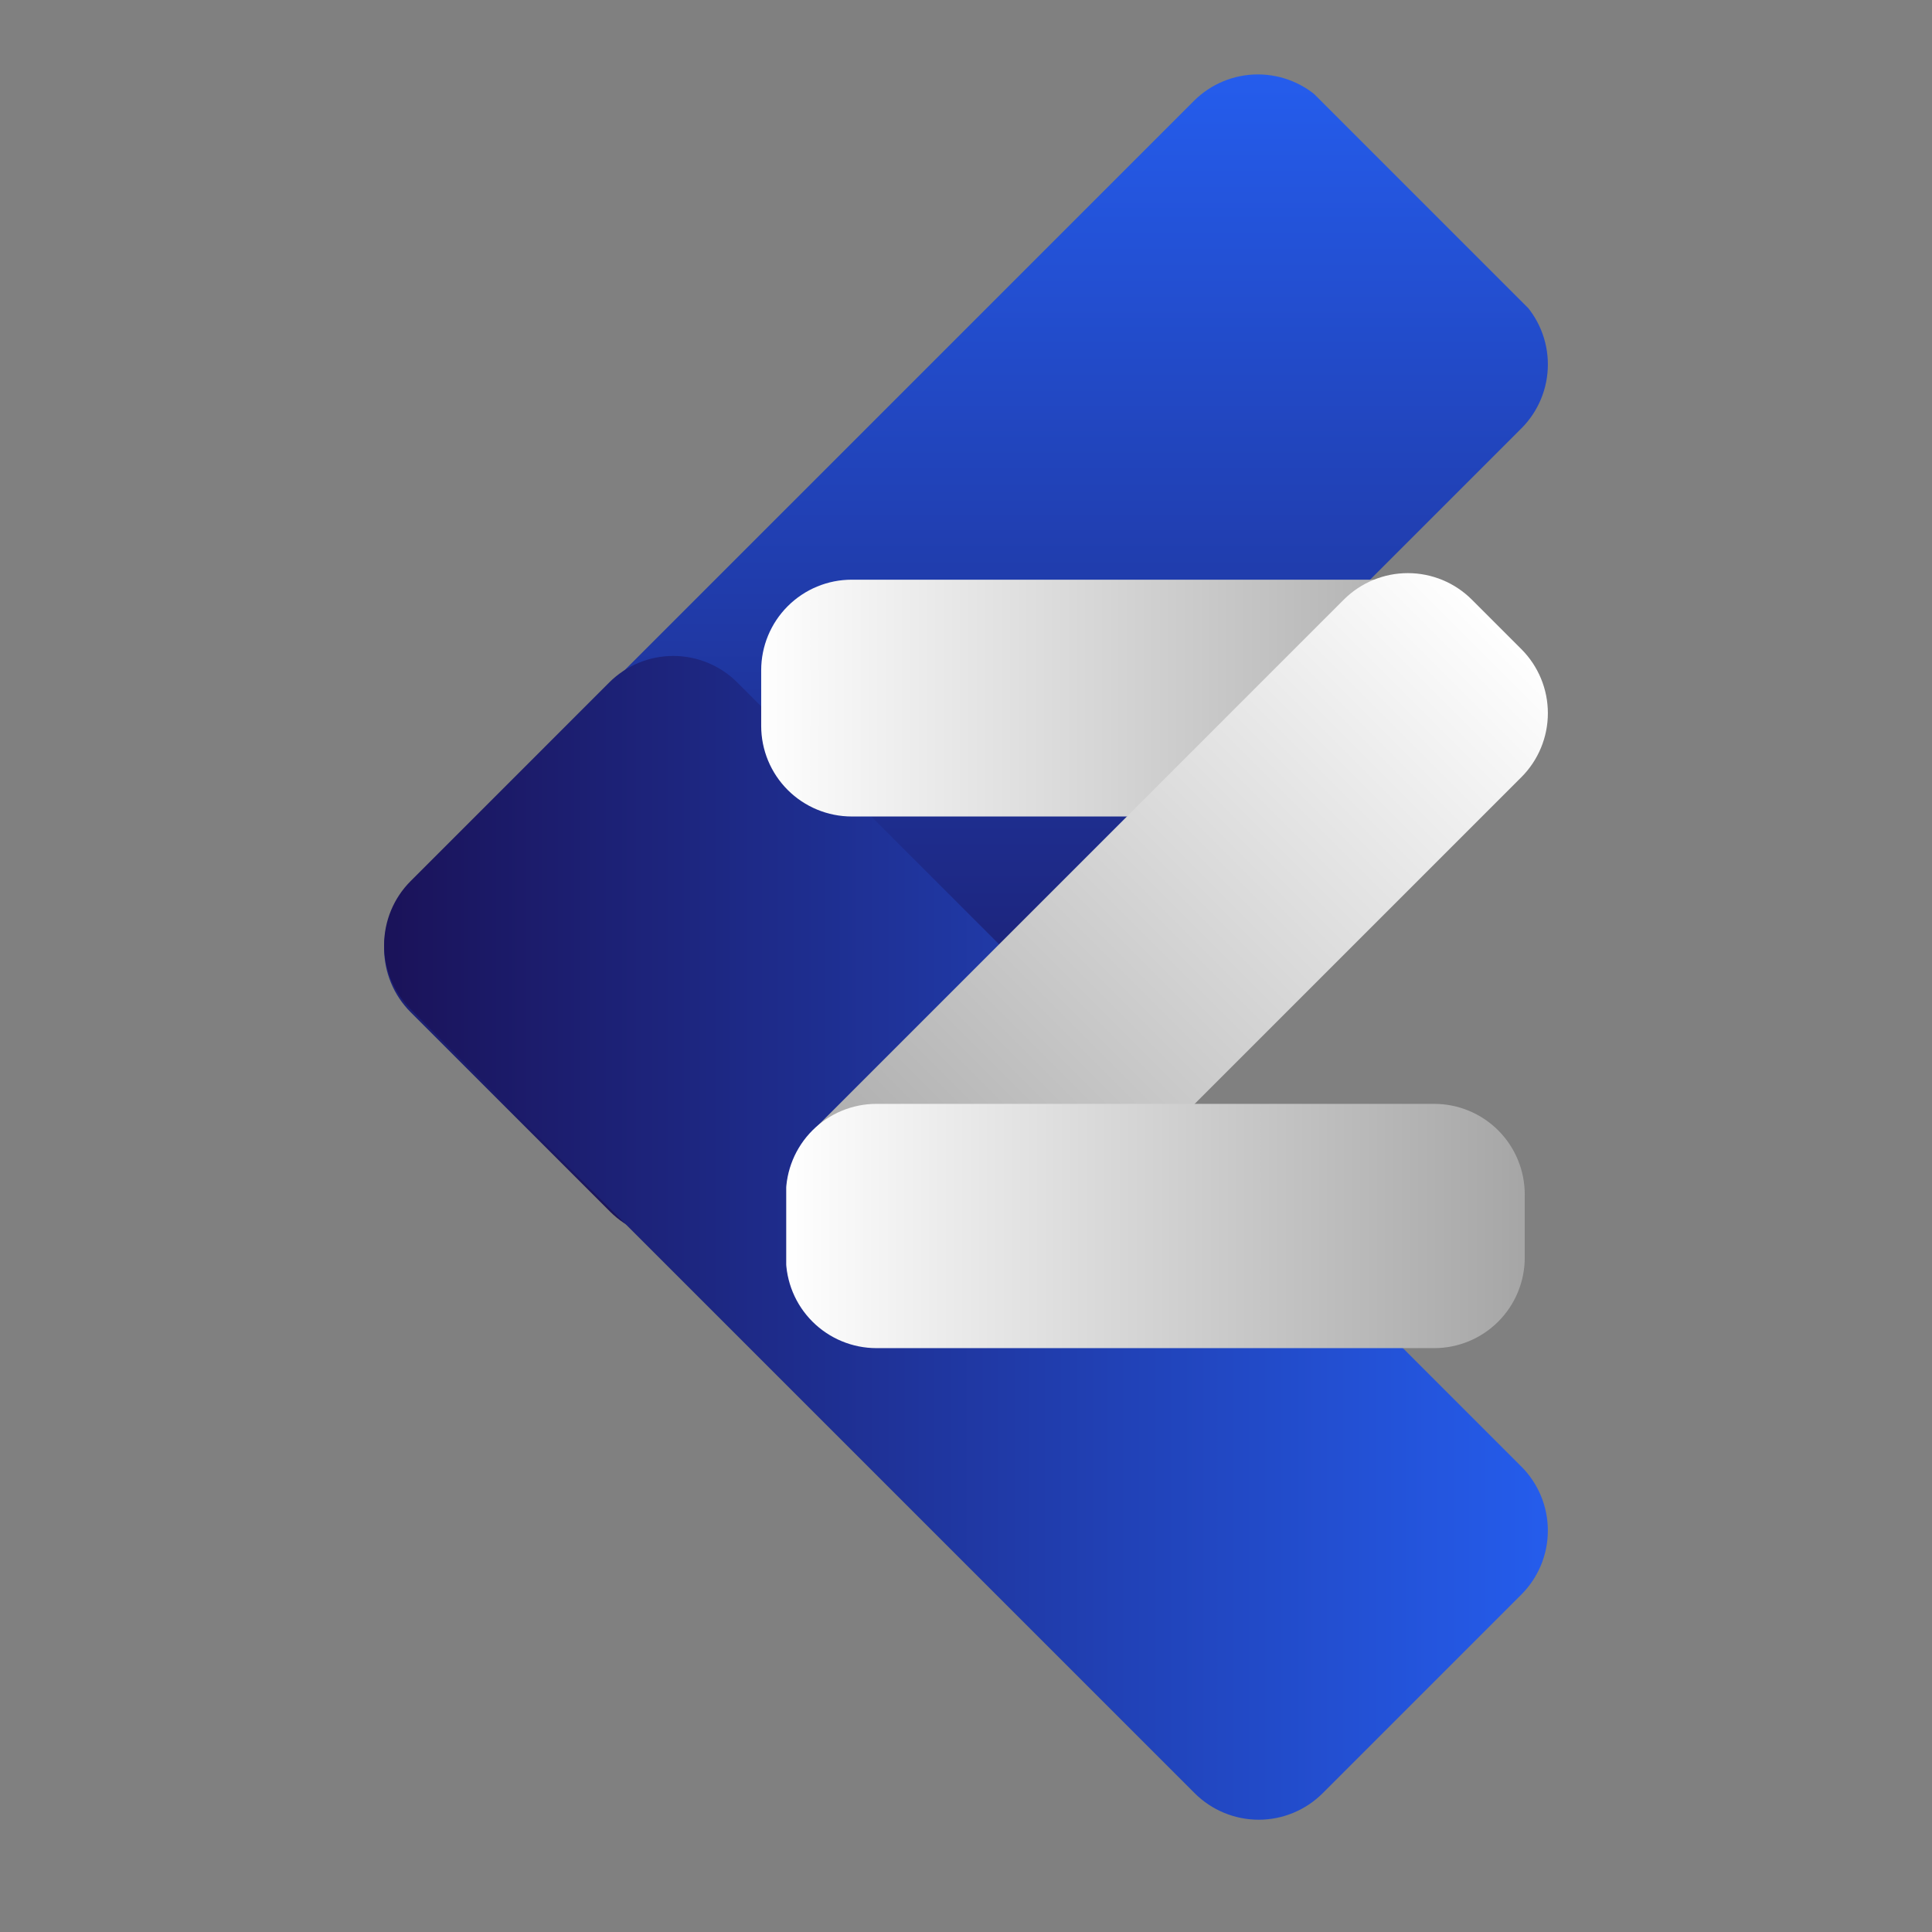
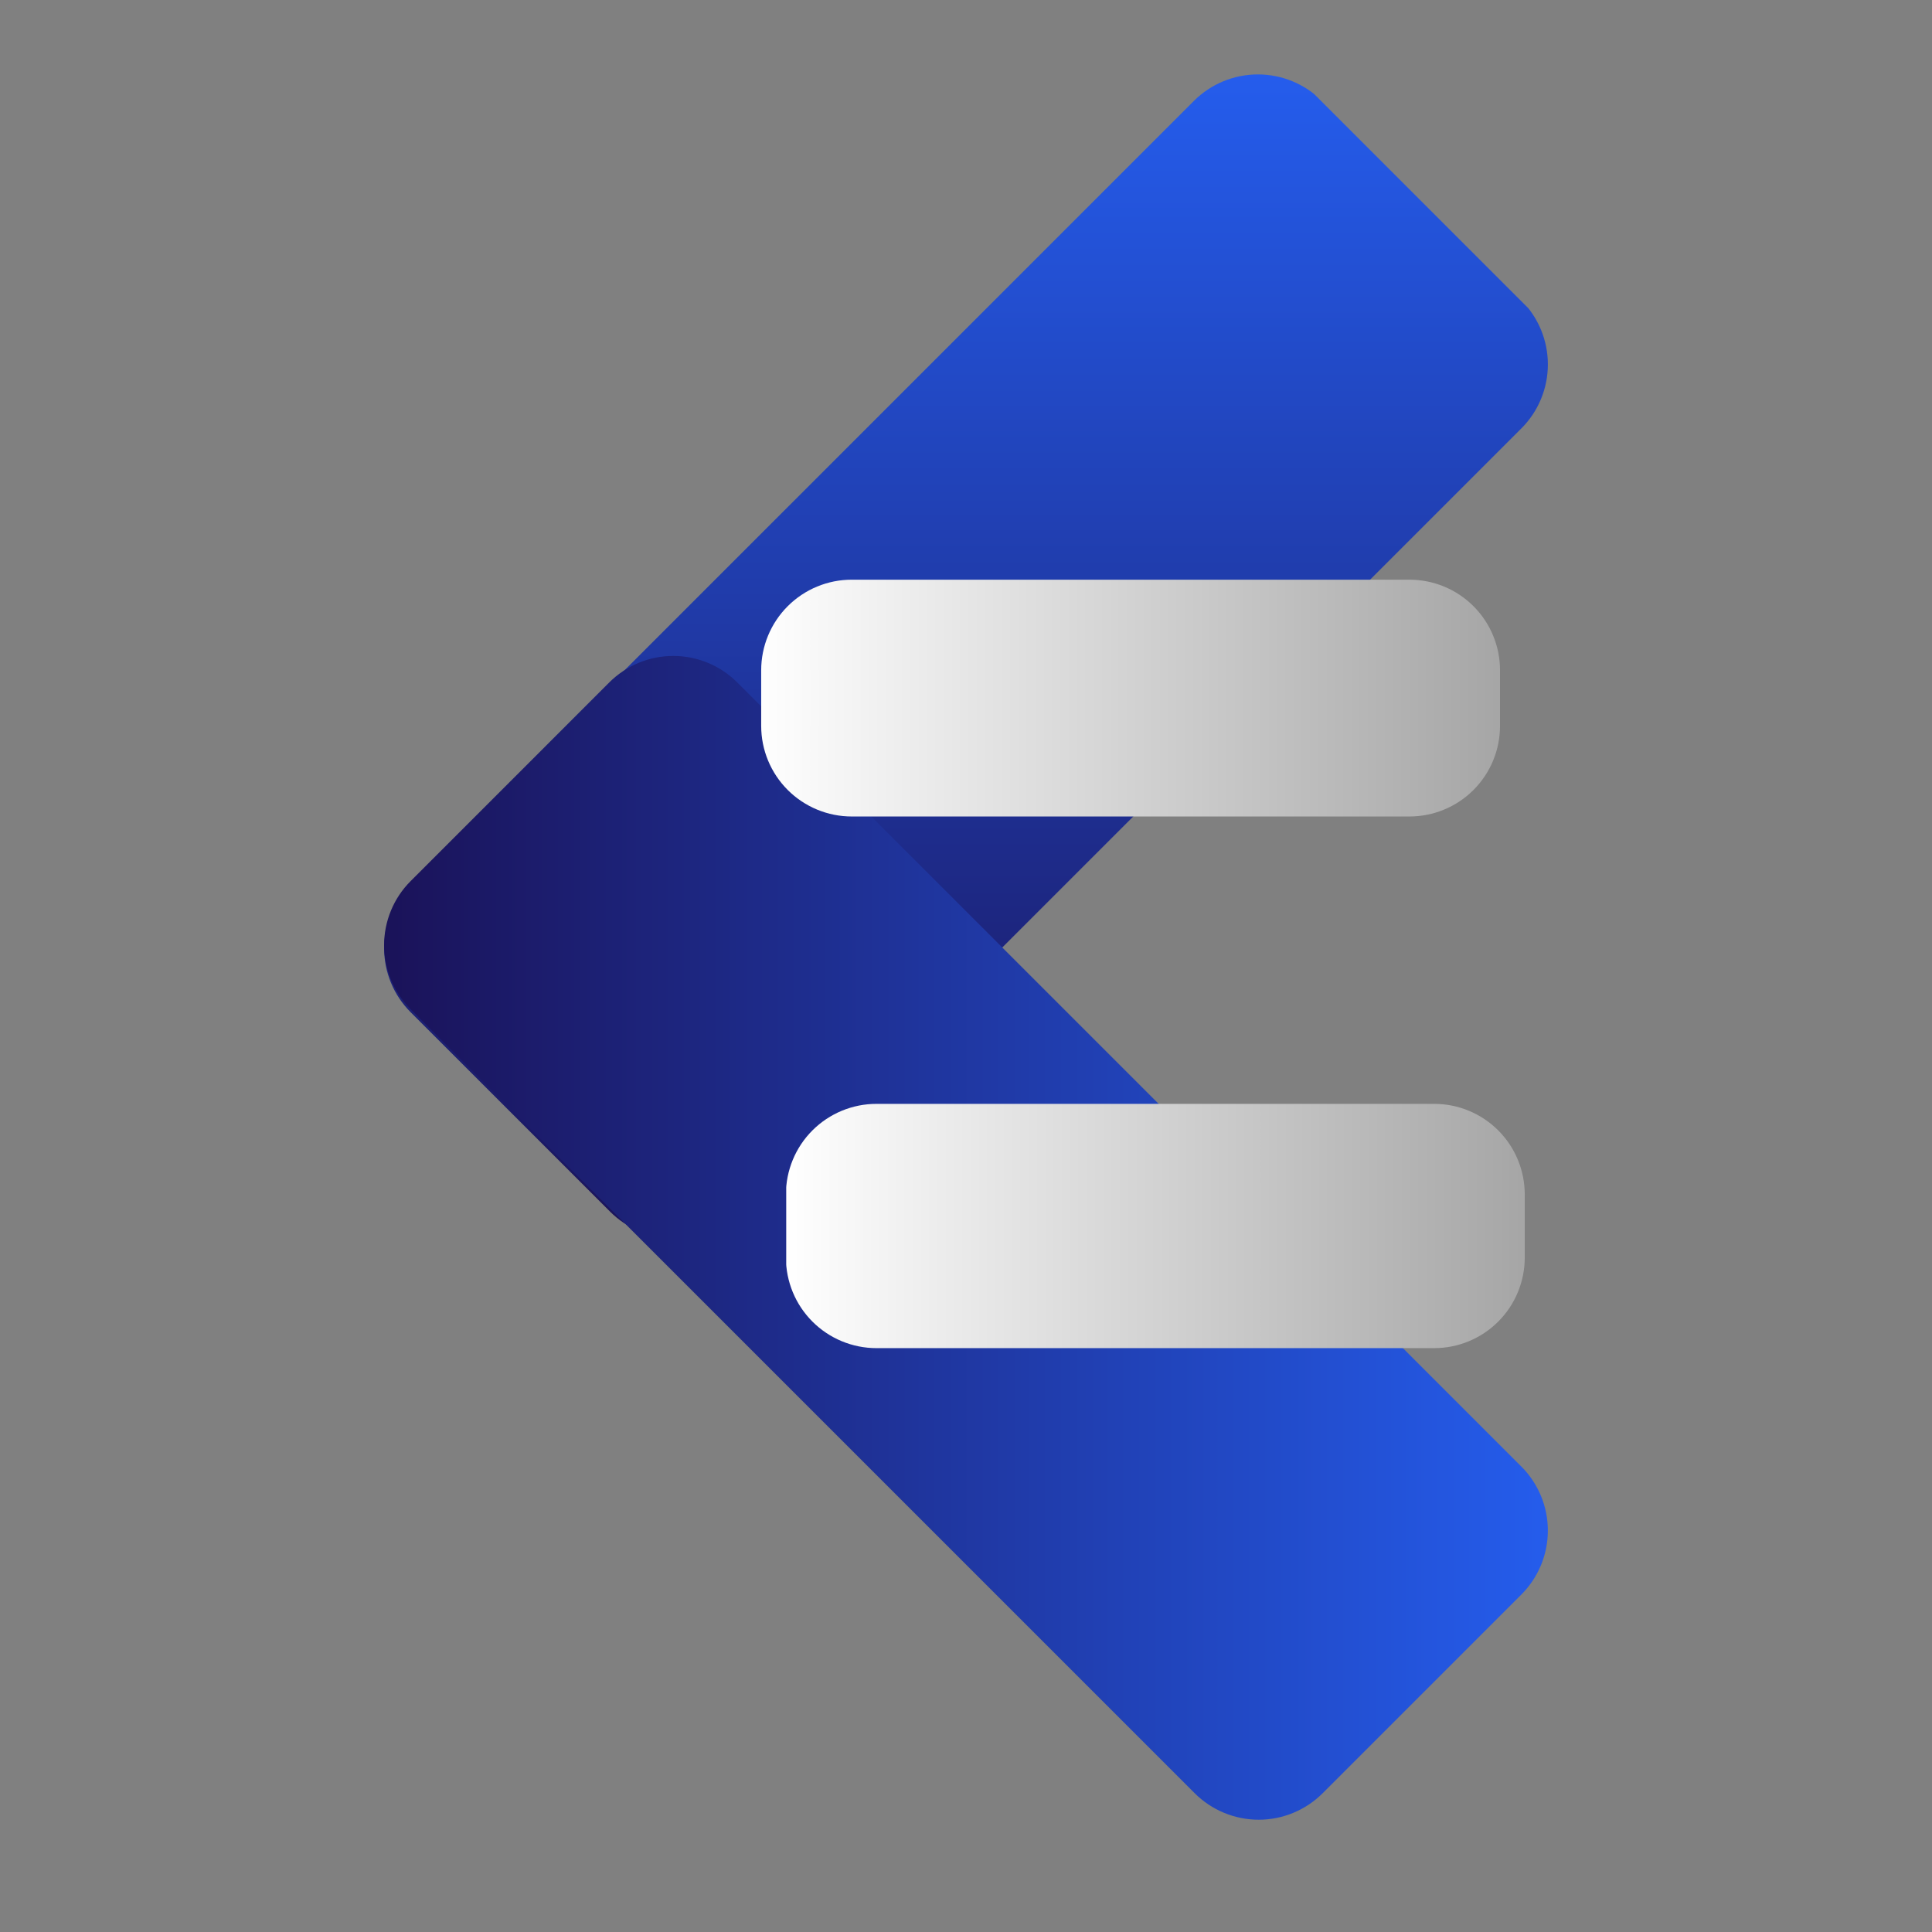
<svg xmlns="http://www.w3.org/2000/svg" width="500" zoomAndPan="magnify" viewBox="0 0 375 375" height="500" preserveAspectRatio="xMidYMid meet" version="1.0">
  <rect x="0" y="0" width="375" height="375" fill="#808080" stroke="none" />
  <defs>
    <clipPath id="a846049570">
      <path d="M 74 14 L 301 14 L 301 241 L 74 241 Z M 74 14 " clip-rule="nonzero" />
    </clipPath>
    <clipPath id="f0e0f5c28a">
      <path d="M 67.277 184.043 L 244.32 7 L 307.887 70.566 L 130.844 247.609 Z M 67.277 184.043 " clip-rule="nonzero" />
    </clipPath>
    <clipPath id="8bfacaeb40">
      <path d="M 79.707 171.613 L 231.727 19.594 C 235.023 16.297 239.492 14.445 244.156 14.445 C 248.816 14.445 253.289 16.297 256.586 19.594 L 295.293 58.301 C 298.59 61.598 300.441 66.066 300.441 70.73 C 300.441 75.391 298.59 79.863 295.293 83.16 L 143.273 235.18 C 139.977 238.477 135.504 240.328 130.844 240.328 C 126.18 240.328 121.711 238.477 118.414 235.18 L 79.707 196.473 C 76.41 193.176 74.559 188.703 74.559 184.043 C 74.559 179.379 76.41 174.91 79.707 171.613 Z M 79.707 171.613 " clip-rule="nonzero" />
    </clipPath>
    <clipPath id="e5dddbbd86">
      <path d="M 0.398 0.398 L 226.48 0.398 L 226.48 226.48 L 0.398 226.48 Z M 0.398 0.398 " clip-rule="nonzero" />
    </clipPath>
    <clipPath id="ba78a90d05">
      <path d="M -6.723 170.043 L 170.32 -7 L 233.887 56.566 L 56.844 233.609 Z M -6.723 170.043 " clip-rule="nonzero" />
    </clipPath>
    <clipPath id="e7213c9a82">
      <path d="M 5.707 157.613 L 157.727 5.594 C 161.023 2.297 165.492 0.445 170.156 0.445 C 174.816 0.445 179.289 2.297 182.586 5.594 L 221.293 44.301 C 224.59 47.598 226.441 52.066 226.441 56.73 C 226.441 61.391 224.59 65.863 221.293 69.16 L 69.273 221.18 C 65.977 224.477 61.504 226.328 56.844 226.328 C 52.18 226.328 47.711 224.477 44.414 221.18 L 5.707 182.473 C 2.41 179.176 0.559 174.703 0.559 170.043 C 0.559 165.379 2.41 160.91 5.707 157.613 Z M 5.707 157.613 " clip-rule="nonzero" />
    </clipPath>
    <clipPath id="0fc74f8719">
      <path d="M -6.723 170.043 L 170.07 -6.754 L 233.637 56.812 L 56.844 233.609 Z M -6.723 170.043 " clip-rule="nonzero" />
    </clipPath>
    <clipPath id="ba4f086cc6">
      <path d="M -6.727 170.043 L 170.152 -6.836 L 233.719 56.73 L 56.84 233.609 Z M -6.727 170.043 " clip-rule="nonzero" />
    </clipPath>
    <linearGradient x1="-98.674" gradientTransform="matrix(0.248, -0.248, 0.248, 0.248, -6.725, 170.043)" y1="582.844" x2="811.022" gradientUnits="userSpaceOnUse" y2="-326.85" id="a36c328c53">
      <stop stop-opacity="1" stop-color="rgb(10.199%, 6.27%, 32.939%)" offset="0" />
      <stop stop-opacity="1" stop-color="rgb(10.199%, 6.27%, 32.939%)" offset="0.125" />
      <stop stop-opacity="1" stop-color="rgb(10.199%, 6.27%, 32.939%)" offset="0.188" />
      <stop stop-opacity="1" stop-color="rgb(10.199%, 6.27%, 32.939%)" offset="0.219" />
      <stop stop-opacity="1" stop-color="rgb(10.2%, 6.284%, 32.968%)" offset="0.234" />
      <stop stop-opacity="1" stop-color="rgb(10.234%, 6.526%, 33.449%)" offset="0.238" />
      <stop stop-opacity="1" stop-color="rgb(10.266%, 6.754%, 33.9%)" offset="0.242" />
      <stop stop-opacity="1" stop-color="rgb(10.298%, 6.981%, 34.352%)" offset="0.246" />
      <stop stop-opacity="1" stop-color="rgb(10.33%, 7.208%, 34.804%)" offset="0.25" />
      <stop stop-opacity="1" stop-color="rgb(10.361%, 7.436%, 35.255%)" offset="0.254" />
      <stop stop-opacity="1" stop-color="rgb(10.393%, 7.663%, 35.709%)" offset="0.258" />
      <stop stop-opacity="1" stop-color="rgb(10.425%, 7.89%, 36.16%)" offset="0.262" />
      <stop stop-opacity="1" stop-color="rgb(10.457%, 8.118%, 36.612%)" offset="0.266" />
      <stop stop-opacity="1" stop-color="rgb(10.487%, 8.345%, 37.064%)" offset="0.27" />
      <stop stop-opacity="1" stop-color="rgb(10.519%, 8.572%, 37.515%)" offset="0.273" />
      <stop stop-opacity="1" stop-color="rgb(10.551%, 8.8%, 37.967%)" offset="0.277" />
      <stop stop-opacity="1" stop-color="rgb(10.583%, 9.027%, 38.419%)" offset="0.281" />
      <stop stop-opacity="1" stop-color="rgb(10.614%, 9.254%, 38.87%)" offset="0.285" />
      <stop stop-opacity="1" stop-color="rgb(10.646%, 9.482%, 39.323%)" offset="0.289" />
      <stop stop-opacity="1" stop-color="rgb(10.677%, 9.709%, 39.775%)" offset="0.293" />
      <stop stop-opacity="1" stop-color="rgb(10.709%, 9.937%, 40.227%)" offset="0.297" />
      <stop stop-opacity="1" stop-color="rgb(10.741%, 10.164%, 40.678%)" offset="0.301" />
      <stop stop-opacity="1" stop-color="rgb(10.773%, 10.391%, 41.13%)" offset="0.305" />
      <stop stop-opacity="1" stop-color="rgb(10.803%, 10.619%, 41.582%)" offset="0.309" />
      <stop stop-opacity="1" stop-color="rgb(10.835%, 10.846%, 42.035%)" offset="0.312" />
      <stop stop-opacity="1" stop-color="rgb(10.867%, 11.073%, 42.487%)" offset="0.316" />
      <stop stop-opacity="1" stop-color="rgb(10.899%, 11.301%, 42.938%)" offset="0.32" />
      <stop stop-opacity="1" stop-color="rgb(10.93%, 11.528%, 43.39%)" offset="0.324" />
      <stop stop-opacity="1" stop-color="rgb(10.962%, 11.755%, 43.842%)" offset="0.328" />
      <stop stop-opacity="1" stop-color="rgb(10.994%, 11.983%, 44.293%)" offset="0.332" />
      <stop stop-opacity="1" stop-color="rgb(11.026%, 12.21%, 44.745%)" offset="0.336" />
      <stop stop-opacity="1" stop-color="rgb(11.057%, 12.437%, 45.197%)" offset="0.34" />
      <stop stop-opacity="1" stop-color="rgb(11.089%, 12.665%, 45.65%)" offset="0.344" />
      <stop stop-opacity="1" stop-color="rgb(11.121%, 12.892%, 46.101%)" offset="0.348" />
      <stop stop-opacity="1" stop-color="rgb(11.153%, 13.12%, 46.553%)" offset="0.352" />
      <stop stop-opacity="1" stop-color="rgb(11.183%, 13.347%, 47.005%)" offset="0.355" />
      <stop stop-opacity="1" stop-color="rgb(11.215%, 13.574%, 47.456%)" offset="0.359" />
      <stop stop-opacity="1" stop-color="rgb(11.247%, 13.802%, 47.908%)" offset="0.363" />
      <stop stop-opacity="1" stop-color="rgb(11.279%, 14.029%, 48.361%)" offset="0.367" />
      <stop stop-opacity="1" stop-color="rgb(11.31%, 14.256%, 48.813%)" offset="0.371" />
      <stop stop-opacity="1" stop-color="rgb(11.342%, 14.484%, 49.265%)" offset="0.375" />
      <stop stop-opacity="1" stop-color="rgb(11.374%, 14.711%, 49.716%)" offset="0.379" />
      <stop stop-opacity="1" stop-color="rgb(11.406%, 14.938%, 50.168%)" offset="0.383" />
      <stop stop-opacity="1" stop-color="rgb(11.436%, 15.166%, 50.62%)" offset="0.387" />
      <stop stop-opacity="1" stop-color="rgb(11.469%, 15.393%, 51.071%)" offset="0.391" />
      <stop stop-opacity="1" stop-color="rgb(11.499%, 15.62%, 51.523%)" offset="0.395" />
      <stop stop-opacity="1" stop-color="rgb(11.531%, 15.848%, 51.976%)" offset="0.398" />
      <stop stop-opacity="1" stop-color="rgb(11.563%, 16.075%, 52.428%)" offset="0.402" />
      <stop stop-opacity="1" stop-color="rgb(11.595%, 16.302%, 52.879%)" offset="0.406" />
      <stop stop-opacity="1" stop-color="rgb(11.626%, 16.53%, 53.331%)" offset="0.41" />
      <stop stop-opacity="1" stop-color="rgb(11.658%, 16.757%, 53.783%)" offset="0.414" />
      <stop stop-opacity="1" stop-color="rgb(11.69%, 16.985%, 54.234%)" offset="0.418" />
      <stop stop-opacity="1" stop-color="rgb(11.722%, 17.212%, 54.688%)" offset="0.422" />
      <stop stop-opacity="1" stop-color="rgb(11.752%, 17.439%, 55.139%)" offset="0.426" />
      <stop stop-opacity="1" stop-color="rgb(11.784%, 17.667%, 55.591%)" offset="0.43" />
      <stop stop-opacity="1" stop-color="rgb(11.816%, 17.894%, 56.042%)" offset="0.434" />
      <stop stop-opacity="1" stop-color="rgb(11.848%, 18.121%, 56.494%)" offset="0.438" />
      <stop stop-opacity="1" stop-color="rgb(11.879%, 18.349%, 56.946%)" offset="0.441" />
      <stop stop-opacity="1" stop-color="rgb(11.911%, 18.576%, 57.399%)" offset="0.445" />
      <stop stop-opacity="1" stop-color="rgb(11.943%, 18.803%, 57.851%)" offset="0.449" />
      <stop stop-opacity="1" stop-color="rgb(11.975%, 19.031%, 58.302%)" offset="0.453" />
      <stop stop-opacity="1" stop-color="rgb(12.006%, 19.258%, 58.754%)" offset="0.457" />
      <stop stop-opacity="1" stop-color="rgb(12.038%, 19.485%, 59.206%)" offset="0.461" />
      <stop stop-opacity="1" stop-color="rgb(12.07%, 19.713%, 59.657%)" offset="0.465" />
      <stop stop-opacity="1" stop-color="rgb(12.102%, 19.94%, 60.109%)" offset="0.469" />
      <stop stop-opacity="1" stop-color="rgb(12.132%, 20.168%, 60.561%)" offset="0.473" />
      <stop stop-opacity="1" stop-color="rgb(12.164%, 20.395%, 61.014%)" offset="0.477" />
      <stop stop-opacity="1" stop-color="rgb(12.196%, 20.622%, 61.465%)" offset="0.48" />
      <stop stop-opacity="1" stop-color="rgb(12.228%, 20.85%, 61.917%)" offset="0.484" />
      <stop stop-opacity="1" stop-color="rgb(12.259%, 21.077%, 62.369%)" offset="0.488" />
      <stop stop-opacity="1" stop-color="rgb(12.291%, 21.304%, 62.82%)" offset="0.492" />
      <stop stop-opacity="1" stop-color="rgb(12.321%, 21.532%, 63.272%)" offset="0.496" />
      <stop stop-opacity="1" stop-color="rgb(12.354%, 21.759%, 63.725%)" offset="0.5" />
      <stop stop-opacity="1" stop-color="rgb(12.386%, 21.986%, 64.177%)" offset="0.504" />
      <stop stop-opacity="1" stop-color="rgb(12.418%, 22.214%, 64.629%)" offset="0.508" />
      <stop stop-opacity="1" stop-color="rgb(12.448%, 22.441%, 65.08%)" offset="0.512" />
      <stop stop-opacity="1" stop-color="rgb(12.48%, 22.668%, 65.532%)" offset="0.516" />
      <stop stop-opacity="1" stop-color="rgb(12.512%, 22.896%, 65.984%)" offset="0.52" />
      <stop stop-opacity="1" stop-color="rgb(12.544%, 23.123%, 66.435%)" offset="0.523" />
      <stop stop-opacity="1" stop-color="rgb(12.575%, 23.351%, 66.887%)" offset="0.527" />
      <stop stop-opacity="1" stop-color="rgb(12.607%, 23.578%, 67.34%)" offset="0.531" />
      <stop stop-opacity="1" stop-color="rgb(12.639%, 23.805%, 67.792%)" offset="0.535" />
      <stop stop-opacity="1" stop-color="rgb(12.671%, 24.033%, 68.243%)" offset="0.539" />
      <stop stop-opacity="1" stop-color="rgb(12.701%, 24.26%, 68.695%)" offset="0.543" />
      <stop stop-opacity="1" stop-color="rgb(12.733%, 24.487%, 69.147%)" offset="0.547" />
      <stop stop-opacity="1" stop-color="rgb(12.766%, 24.715%, 69.598%)" offset="0.551" />
      <stop stop-opacity="1" stop-color="rgb(12.798%, 24.942%, 70.052%)" offset="0.555" />
      <stop stop-opacity="1" stop-color="rgb(12.828%, 25.169%, 70.503%)" offset="0.559" />
      <stop stop-opacity="1" stop-color="rgb(12.86%, 25.397%, 70.955%)" offset="0.562" />
      <stop stop-opacity="1" stop-color="rgb(12.892%, 25.624%, 71.407%)" offset="0.566" />
      <stop stop-opacity="1" stop-color="rgb(12.924%, 25.851%, 71.858%)" offset="0.57" />
      <stop stop-opacity="1" stop-color="rgb(12.955%, 26.079%, 72.31%)" offset="0.574" />
      <stop stop-opacity="1" stop-color="rgb(12.987%, 26.306%, 72.763%)" offset="0.578" />
      <stop stop-opacity="1" stop-color="rgb(13.019%, 26.534%, 73.215%)" offset="0.582" />
      <stop stop-opacity="1" stop-color="rgb(13.051%, 26.762%, 73.666%)" offset="0.586" />
      <stop stop-opacity="1" stop-color="rgb(13.081%, 26.99%, 74.118%)" offset="0.59" />
      <stop stop-opacity="1" stop-color="rgb(13.113%, 27.217%, 74.57%)" offset="0.594" />
      <stop stop-opacity="1" stop-color="rgb(13.144%, 27.444%, 75.021%)" offset="0.598" />
      <stop stop-opacity="1" stop-color="rgb(13.176%, 27.672%, 75.473%)" offset="0.602" />
      <stop stop-opacity="1" stop-color="rgb(13.208%, 27.899%, 75.925%)" offset="0.605" />
      <stop stop-opacity="1" stop-color="rgb(13.24%, 28.127%, 76.378%)" offset="0.609" />
      <stop stop-opacity="1" stop-color="rgb(13.271%, 28.354%, 76.83%)" offset="0.613" />
      <stop stop-opacity="1" stop-color="rgb(13.303%, 28.581%, 77.281%)" offset="0.617" />
      <stop stop-opacity="1" stop-color="rgb(13.335%, 28.809%, 77.733%)" offset="0.621" />
      <stop stop-opacity="1" stop-color="rgb(13.367%, 29.036%, 78.185%)" offset="0.625" />
      <stop stop-opacity="1" stop-color="rgb(13.397%, 29.263%, 78.636%)" offset="0.629" />
      <stop stop-opacity="1" stop-color="rgb(13.429%, 29.491%, 79.089%)" offset="0.633" />
      <stop stop-opacity="1" stop-color="rgb(13.461%, 29.718%, 79.541%)" offset="0.637" />
      <stop stop-opacity="1" stop-color="rgb(13.493%, 29.945%, 79.993%)" offset="0.641" />
      <stop stop-opacity="1" stop-color="rgb(13.524%, 30.173%, 80.444%)" offset="0.645" />
      <stop stop-opacity="1" stop-color="rgb(13.556%, 30.4%, 80.896%)" offset="0.648" />
      <stop stop-opacity="1" stop-color="rgb(13.588%, 30.627%, 81.348%)" offset="0.652" />
      <stop stop-opacity="1" stop-color="rgb(13.62%, 30.855%, 81.799%)" offset="0.656" />
      <stop stop-opacity="1" stop-color="rgb(13.651%, 31.082%, 82.251%)" offset="0.66" />
      <stop stop-opacity="1" stop-color="rgb(13.683%, 31.31%, 82.704%)" offset="0.664" />
      <stop stop-opacity="1" stop-color="rgb(13.715%, 31.537%, 83.156%)" offset="0.668" />
      <stop stop-opacity="1" stop-color="rgb(13.747%, 31.764%, 83.607%)" offset="0.672" />
      <stop stop-opacity="1" stop-color="rgb(13.777%, 31.992%, 84.059%)" offset="0.676" />
      <stop stop-opacity="1" stop-color="rgb(13.809%, 32.219%, 84.511%)" offset="0.68" />
      <stop stop-opacity="1" stop-color="rgb(13.841%, 32.446%, 84.962%)" offset="0.684" />
      <stop stop-opacity="1" stop-color="rgb(13.873%, 32.674%, 85.416%)" offset="0.688" />
      <stop stop-opacity="1" stop-color="rgb(13.904%, 32.901%, 85.867%)" offset="0.691" />
      <stop stop-opacity="1" stop-color="rgb(13.936%, 33.128%, 86.319%)" offset="0.695" />
      <stop stop-opacity="1" stop-color="rgb(13.966%, 33.356%, 86.771%)" offset="0.699" />
      <stop stop-opacity="1" stop-color="rgb(13.998%, 33.583%, 87.222%)" offset="0.703" />
      <stop stop-opacity="1" stop-color="rgb(14.03%, 33.81%, 87.674%)" offset="0.707" />
      <stop stop-opacity="1" stop-color="rgb(14.062%, 34.038%, 88.127%)" offset="0.711" />
      <stop stop-opacity="1" stop-color="rgb(14.093%, 34.265%, 88.579%)" offset="0.715" />
      <stop stop-opacity="1" stop-color="rgb(14.125%, 34.492%, 89.03%)" offset="0.719" />
      <stop stop-opacity="1" stop-color="rgb(14.157%, 34.72%, 89.482%)" offset="0.723" />
      <stop stop-opacity="1" stop-color="rgb(14.189%, 34.947%, 89.934%)" offset="0.727" />
      <stop stop-opacity="1" stop-color="rgb(14.22%, 35.175%, 90.385%)" offset="0.73" />
      <stop stop-opacity="1" stop-color="rgb(14.252%, 35.402%, 90.837%)" offset="0.734" />
      <stop stop-opacity="1" stop-color="rgb(14.284%, 35.629%, 91.289%)" offset="0.738" />
      <stop stop-opacity="1" stop-color="rgb(14.316%, 35.857%, 91.742%)" offset="0.742" />
      <stop stop-opacity="1" stop-color="rgb(14.346%, 36.084%, 92.194%)" offset="0.746" />
      <stop stop-opacity="1" stop-color="rgb(14.378%, 36.311%, 92.645%)" offset="0.75" />
      <stop stop-opacity="1" stop-color="rgb(14.41%, 36.539%, 93.097%)" offset="0.754" />
      <stop stop-opacity="1" stop-color="rgb(14.442%, 36.766%, 93.549%)" offset="0.758" />
      <stop stop-opacity="1" stop-color="rgb(14.473%, 36.993%, 94%)" offset="0.762" />
      <stop stop-opacity="1" stop-color="rgb(14.505%, 37.221%, 94.453%)" offset="0.766" />
      <stop stop-opacity="1" stop-color="rgb(14.507%, 37.234%, 94.481%)" offset="0.781" />
      <stop stop-opacity="1" stop-color="rgb(14.51%, 37.25%, 94.51%)" offset="0.812" />
      <stop stop-opacity="1" stop-color="rgb(14.51%, 37.25%, 94.51%)" offset="0.875" />
      <stop stop-opacity="1" stop-color="rgb(14.51%, 37.25%, 94.51%)" offset="1" />
    </linearGradient>
    <clipPath id="1e1c84dac5">
      <rect x="0" width="227" y="0" height="227" />
    </clipPath>
    <clipPath id="9bcc79d440">
      <path d="M 74 127 L 301 127 L 301 354 L 74 354 Z M 74 127 " clip-rule="nonzero" />
    </clipPath>
    <clipPath id="621fd1e507">
      <path d="M 130.68 120.039 L 307.773 297.137 L 244.367 360.543 L 67.273 183.449 Z M 130.68 120.039 " clip-rule="nonzero" />
    </clipPath>
    <clipPath id="46d8c87347">
      <path d="M 143.109 132.469 L 295.289 284.648 C 298.586 287.945 300.438 292.418 300.438 297.078 C 300.438 301.742 298.586 306.211 295.289 309.508 L 256.738 348.055 C 253.441 351.352 248.973 353.207 244.309 353.207 C 239.648 353.203 235.176 351.352 231.879 348.055 L 79.703 195.879 C 76.406 192.582 74.555 188.109 74.555 183.449 C 74.555 178.785 76.406 174.316 79.703 171.02 L 118.25 132.469 C 121.547 129.172 126.016 127.32 130.68 127.32 C 135.34 127.32 139.812 129.172 143.109 132.469 Z M 143.109 132.469 " clip-rule="nonzero" />
    </clipPath>
    <clipPath id="9c42281a7b">
      <path d="M 0.398 0.199 L 226.48 0.199 L 226.48 226.281 L 0.398 226.281 Z M 0.398 0.199 " clip-rule="nonzero" />
    </clipPath>
    <clipPath id="6c271fee58">
      <path d="M 56.68 -6.961 L 233.773 170.137 L 170.367 233.543 L -6.727 56.449 Z M 56.68 -6.961 " clip-rule="nonzero" />
    </clipPath>
    <clipPath id="23b533e4fc">
      <path d="M 69.109 5.469 L 221.289 157.648 C 224.586 160.945 226.438 165.418 226.438 170.078 C 226.438 174.742 224.586 179.211 221.289 182.508 L 182.738 221.055 C 179.441 224.352 174.973 226.207 170.309 226.207 C 165.648 226.203 161.176 224.352 157.879 221.055 L 5.703 68.879 C 2.406 65.582 0.555 61.109 0.555 56.449 C 0.555 51.785 2.406 47.316 5.703 44.02 L 44.25 5.469 C 47.547 2.172 52.016 0.32 56.68 0.32 C 61.34 0.32 65.812 2.172 69.109 5.469 Z M 69.109 5.469 " clip-rule="nonzero" />
    </clipPath>
    <clipPath id="e0efd28a81">
      <path d="M 56.68 -6.961 L 233.773 170.137 L 170.367 233.543 L -6.727 56.449 Z M 56.68 -6.961 " clip-rule="nonzero" />
    </clipPath>
    <clipPath id="317a7833c7">
      <path d="M 56.68 -6.961 L 233.715 170.078 L 170.309 233.484 L -6.73 56.445 Z M 56.68 -6.961 " clip-rule="nonzero" />
    </clipPath>
    <linearGradient x1="-98.601" gradientTransform="matrix(0.248, 0.248, -0.248, 0.248, 56.678, -6.96)" y1="583.989" x2="813.38" gradientUnits="userSpaceOnUse" y2="-327.993" id="6331152273">
      <stop stop-opacity="1" stop-color="rgb(10.199%, 6.27%, 32.939%)" offset="0" />
      <stop stop-opacity="1" stop-color="rgb(10.199%, 6.27%, 32.939%)" offset="0.125" />
      <stop stop-opacity="1" stop-color="rgb(10.199%, 6.27%, 32.939%)" offset="0.188" />
      <stop stop-opacity="1" stop-color="rgb(10.199%, 6.27%, 32.939%)" offset="0.219" />
      <stop stop-opacity="1" stop-color="rgb(10.2%, 6.284%, 32.968%)" offset="0.234" />
      <stop stop-opacity="1" stop-color="rgb(10.234%, 6.525%, 33.449%)" offset="0.238" />
      <stop stop-opacity="1" stop-color="rgb(10.266%, 6.752%, 33.9%)" offset="0.242" />
      <stop stop-opacity="1" stop-color="rgb(10.298%, 6.979%, 34.352%)" offset="0.246" />
      <stop stop-opacity="1" stop-color="rgb(10.33%, 7.208%, 34.804%)" offset="0.25" />
      <stop stop-opacity="1" stop-color="rgb(10.361%, 7.436%, 35.255%)" offset="0.254" />
      <stop stop-opacity="1" stop-color="rgb(10.393%, 7.663%, 35.707%)" offset="0.258" />
      <stop stop-opacity="1" stop-color="rgb(10.425%, 7.89%, 36.159%)" offset="0.262" />
      <stop stop-opacity="1" stop-color="rgb(10.457%, 8.118%, 36.612%)" offset="0.266" />
      <stop stop-opacity="1" stop-color="rgb(10.487%, 8.345%, 37.064%)" offset="0.27" />
      <stop stop-opacity="1" stop-color="rgb(10.519%, 8.572%, 37.515%)" offset="0.273" />
      <stop stop-opacity="1" stop-color="rgb(10.551%, 8.8%, 37.967%)" offset="0.277" />
      <stop stop-opacity="1" stop-color="rgb(10.583%, 9.027%, 38.419%)" offset="0.281" />
      <stop stop-opacity="1" stop-color="rgb(10.614%, 9.254%, 38.87%)" offset="0.285" />
      <stop stop-opacity="1" stop-color="rgb(10.646%, 9.482%, 39.323%)" offset="0.289" />
      <stop stop-opacity="1" stop-color="rgb(10.677%, 9.709%, 39.775%)" offset="0.293" />
      <stop stop-opacity="1" stop-color="rgb(10.709%, 9.937%, 40.227%)" offset="0.297" />
      <stop stop-opacity="1" stop-color="rgb(10.741%, 10.164%, 40.678%)" offset="0.301" />
      <stop stop-opacity="1" stop-color="rgb(10.773%, 10.391%, 41.13%)" offset="0.305" />
      <stop stop-opacity="1" stop-color="rgb(10.803%, 10.619%, 41.582%)" offset="0.309" />
      <stop stop-opacity="1" stop-color="rgb(10.835%, 10.846%, 42.033%)" offset="0.312" />
      <stop stop-opacity="1" stop-color="rgb(10.867%, 11.073%, 42.485%)" offset="0.316" />
      <stop stop-opacity="1" stop-color="rgb(10.899%, 11.301%, 42.938%)" offset="0.32" />
      <stop stop-opacity="1" stop-color="rgb(10.93%, 11.528%, 43.39%)" offset="0.324" />
      <stop stop-opacity="1" stop-color="rgb(10.962%, 11.755%, 43.842%)" offset="0.328" />
      <stop stop-opacity="1" stop-color="rgb(10.994%, 11.983%, 44.293%)" offset="0.332" />
      <stop stop-opacity="1" stop-color="rgb(11.026%, 12.21%, 44.745%)" offset="0.336" />
      <stop stop-opacity="1" stop-color="rgb(11.057%, 12.437%, 45.197%)" offset="0.34" />
      <stop stop-opacity="1" stop-color="rgb(11.089%, 12.665%, 45.65%)" offset="0.344" />
      <stop stop-opacity="1" stop-color="rgb(11.121%, 12.892%, 46.101%)" offset="0.348" />
      <stop stop-opacity="1" stop-color="rgb(11.153%, 13.12%, 46.553%)" offset="0.352" />
      <stop stop-opacity="1" stop-color="rgb(11.183%, 13.347%, 47.005%)" offset="0.355" />
      <stop stop-opacity="1" stop-color="rgb(11.215%, 13.574%, 47.456%)" offset="0.359" />
      <stop stop-opacity="1" stop-color="rgb(11.247%, 13.802%, 47.908%)" offset="0.363" />
      <stop stop-opacity="1" stop-color="rgb(11.279%, 14.029%, 48.361%)" offset="0.367" />
      <stop stop-opacity="1" stop-color="rgb(11.31%, 14.256%, 48.813%)" offset="0.371" />
      <stop stop-opacity="1" stop-color="rgb(11.342%, 14.484%, 49.265%)" offset="0.375" />
      <stop stop-opacity="1" stop-color="rgb(11.374%, 14.711%, 49.716%)" offset="0.379" />
      <stop stop-opacity="1" stop-color="rgb(11.406%, 14.938%, 50.168%)" offset="0.383" />
      <stop stop-opacity="1" stop-color="rgb(11.436%, 15.166%, 50.62%)" offset="0.387" />
      <stop stop-opacity="1" stop-color="rgb(11.469%, 15.393%, 51.071%)" offset="0.391" />
      <stop stop-opacity="1" stop-color="rgb(11.499%, 15.62%, 51.523%)" offset="0.395" />
      <stop stop-opacity="1" stop-color="rgb(11.531%, 15.848%, 51.976%)" offset="0.398" />
      <stop stop-opacity="1" stop-color="rgb(11.563%, 16.075%, 52.428%)" offset="0.402" />
      <stop stop-opacity="1" stop-color="rgb(11.595%, 16.302%, 52.879%)" offset="0.406" />
      <stop stop-opacity="1" stop-color="rgb(11.626%, 16.53%, 53.331%)" offset="0.41" />
      <stop stop-opacity="1" stop-color="rgb(11.658%, 16.757%, 53.783%)" offset="0.414" />
      <stop stop-opacity="1" stop-color="rgb(11.69%, 16.985%, 54.234%)" offset="0.418" />
      <stop stop-opacity="1" stop-color="rgb(11.722%, 17.212%, 54.688%)" offset="0.422" />
      <stop stop-opacity="1" stop-color="rgb(11.752%, 17.439%, 55.139%)" offset="0.426" />
      <stop stop-opacity="1" stop-color="rgb(11.784%, 17.667%, 55.591%)" offset="0.43" />
      <stop stop-opacity="1" stop-color="rgb(11.816%, 17.894%, 56.042%)" offset="0.434" />
      <stop stop-opacity="1" stop-color="rgb(11.848%, 18.121%, 56.494%)" offset="0.438" />
      <stop stop-opacity="1" stop-color="rgb(11.879%, 18.349%, 56.946%)" offset="0.441" />
      <stop stop-opacity="1" stop-color="rgb(11.911%, 18.576%, 57.397%)" offset="0.445" />
      <stop stop-opacity="1" stop-color="rgb(11.943%, 18.803%, 57.849%)" offset="0.449" />
      <stop stop-opacity="1" stop-color="rgb(11.975%, 19.031%, 58.302%)" offset="0.453" />
      <stop stop-opacity="1" stop-color="rgb(12.006%, 19.258%, 58.754%)" offset="0.457" />
      <stop stop-opacity="1" stop-color="rgb(12.038%, 19.485%, 59.206%)" offset="0.461" />
      <stop stop-opacity="1" stop-color="rgb(12.07%, 19.713%, 59.657%)" offset="0.465" />
      <stop stop-opacity="1" stop-color="rgb(12.102%, 19.94%, 60.109%)" offset="0.469" />
      <stop stop-opacity="1" stop-color="rgb(12.132%, 20.168%, 60.561%)" offset="0.473" />
      <stop stop-opacity="1" stop-color="rgb(12.164%, 20.395%, 61.014%)" offset="0.477" />
      <stop stop-opacity="1" stop-color="rgb(12.196%, 20.622%, 61.465%)" offset="0.48" />
      <stop stop-opacity="1" stop-color="rgb(12.228%, 20.85%, 61.917%)" offset="0.484" />
      <stop stop-opacity="1" stop-color="rgb(12.259%, 21.077%, 62.369%)" offset="0.488" />
      <stop stop-opacity="1" stop-color="rgb(12.291%, 21.304%, 62.82%)" offset="0.492" />
      <stop stop-opacity="1" stop-color="rgb(12.321%, 21.532%, 63.272%)" offset="0.496" />
      <stop stop-opacity="1" stop-color="rgb(12.354%, 21.759%, 63.724%)" offset="0.5" />
      <stop stop-opacity="1" stop-color="rgb(12.386%, 21.986%, 64.175%)" offset="0.504" />
      <stop stop-opacity="1" stop-color="rgb(12.418%, 22.214%, 64.629%)" offset="0.508" />
      <stop stop-opacity="1" stop-color="rgb(12.448%, 22.441%, 65.08%)" offset="0.512" />
      <stop stop-opacity="1" stop-color="rgb(12.48%, 22.668%, 65.532%)" offset="0.516" />
      <stop stop-opacity="1" stop-color="rgb(12.512%, 22.896%, 65.984%)" offset="0.52" />
      <stop stop-opacity="1" stop-color="rgb(12.544%, 23.123%, 66.435%)" offset="0.523" />
      <stop stop-opacity="1" stop-color="rgb(12.575%, 23.351%, 66.887%)" offset="0.527" />
      <stop stop-opacity="1" stop-color="rgb(12.607%, 23.578%, 67.34%)" offset="0.531" />
      <stop stop-opacity="1" stop-color="rgb(12.639%, 23.805%, 67.792%)" offset="0.535" />
      <stop stop-opacity="1" stop-color="rgb(12.671%, 24.033%, 68.243%)" offset="0.539" />
      <stop stop-opacity="1" stop-color="rgb(12.701%, 24.26%, 68.695%)" offset="0.543" />
      <stop stop-opacity="1" stop-color="rgb(12.733%, 24.487%, 69.147%)" offset="0.547" />
      <stop stop-opacity="1" stop-color="rgb(12.766%, 24.715%, 69.598%)" offset="0.551" />
      <stop stop-opacity="1" stop-color="rgb(12.798%, 24.942%, 70.052%)" offset="0.555" />
      <stop stop-opacity="1" stop-color="rgb(12.828%, 25.169%, 70.503%)" offset="0.559" />
      <stop stop-opacity="1" stop-color="rgb(12.86%, 25.397%, 70.955%)" offset="0.562" />
      <stop stop-opacity="1" stop-color="rgb(12.892%, 25.624%, 71.407%)" offset="0.566" />
      <stop stop-opacity="1" stop-color="rgb(12.924%, 25.851%, 71.858%)" offset="0.57" />
      <stop stop-opacity="1" stop-color="rgb(12.955%, 26.079%, 72.31%)" offset="0.574" />
      <stop stop-opacity="1" stop-color="rgb(12.987%, 26.306%, 72.762%)" offset="0.578" />
      <stop stop-opacity="1" stop-color="rgb(13.019%, 26.534%, 73.213%)" offset="0.582" />
      <stop stop-opacity="1" stop-color="rgb(13.051%, 26.761%, 73.666%)" offset="0.586" />
      <stop stop-opacity="1" stop-color="rgb(13.081%, 26.988%, 74.118%)" offset="0.59" />
      <stop stop-opacity="1" stop-color="rgb(13.113%, 27.216%, 74.57%)" offset="0.594" />
      <stop stop-opacity="1" stop-color="rgb(13.144%, 27.443%, 75.021%)" offset="0.598" />
      <stop stop-opacity="1" stop-color="rgb(13.176%, 27.672%, 75.473%)" offset="0.602" />
      <stop stop-opacity="1" stop-color="rgb(13.208%, 27.899%, 75.925%)" offset="0.605" />
      <stop stop-opacity="1" stop-color="rgb(13.24%, 28.127%, 76.378%)" offset="0.609" />
      <stop stop-opacity="1" stop-color="rgb(13.271%, 28.354%, 76.83%)" offset="0.613" />
      <stop stop-opacity="1" stop-color="rgb(13.303%, 28.581%, 77.281%)" offset="0.617" />
      <stop stop-opacity="1" stop-color="rgb(13.335%, 28.809%, 77.733%)" offset="0.621" />
      <stop stop-opacity="1" stop-color="rgb(13.367%, 29.036%, 78.185%)" offset="0.625" />
      <stop stop-opacity="1" stop-color="rgb(13.397%, 29.263%, 78.636%)" offset="0.629" />
      <stop stop-opacity="1" stop-color="rgb(13.429%, 29.491%, 79.088%)" offset="0.633" />
      <stop stop-opacity="1" stop-color="rgb(13.461%, 29.718%, 79.539%)" offset="0.637" />
      <stop stop-opacity="1" stop-color="rgb(13.493%, 29.945%, 79.993%)" offset="0.641" />
      <stop stop-opacity="1" stop-color="rgb(13.524%, 30.173%, 80.444%)" offset="0.645" />
      <stop stop-opacity="1" stop-color="rgb(13.556%, 30.4%, 80.896%)" offset="0.648" />
      <stop stop-opacity="1" stop-color="rgb(13.588%, 30.627%, 81.348%)" offset="0.652" />
      <stop stop-opacity="1" stop-color="rgb(13.62%, 30.855%, 81.799%)" offset="0.656" />
      <stop stop-opacity="1" stop-color="rgb(13.651%, 31.082%, 82.251%)" offset="0.66" />
      <stop stop-opacity="1" stop-color="rgb(13.683%, 31.31%, 82.704%)" offset="0.664" />
      <stop stop-opacity="1" stop-color="rgb(13.715%, 31.537%, 83.156%)" offset="0.668" />
      <stop stop-opacity="1" stop-color="rgb(13.747%, 31.764%, 83.607%)" offset="0.672" />
      <stop stop-opacity="1" stop-color="rgb(13.777%, 31.992%, 84.059%)" offset="0.676" />
      <stop stop-opacity="1" stop-color="rgb(13.809%, 32.219%, 84.511%)" offset="0.68" />
      <stop stop-opacity="1" stop-color="rgb(13.841%, 32.446%, 84.962%)" offset="0.684" />
      <stop stop-opacity="1" stop-color="rgb(13.873%, 32.674%, 85.416%)" offset="0.688" />
      <stop stop-opacity="1" stop-color="rgb(13.904%, 32.901%, 85.867%)" offset="0.691" />
      <stop stop-opacity="1" stop-color="rgb(13.936%, 33.128%, 86.319%)" offset="0.695" />
      <stop stop-opacity="1" stop-color="rgb(13.966%, 33.356%, 86.771%)" offset="0.699" />
      <stop stop-opacity="1" stop-color="rgb(13.998%, 33.583%, 87.222%)" offset="0.703" />
      <stop stop-opacity="1" stop-color="rgb(14.03%, 33.81%, 87.674%)" offset="0.707" />
      <stop stop-opacity="1" stop-color="rgb(14.062%, 34.038%, 88.126%)" offset="0.711" />
      <stop stop-opacity="1" stop-color="rgb(14.093%, 34.265%, 88.577%)" offset="0.715" />
      <stop stop-opacity="1" stop-color="rgb(14.125%, 34.492%, 89.03%)" offset="0.719" />
      <stop stop-opacity="1" stop-color="rgb(14.157%, 34.72%, 89.482%)" offset="0.723" />
      <stop stop-opacity="1" stop-color="rgb(14.189%, 34.947%, 89.934%)" offset="0.727" />
      <stop stop-opacity="1" stop-color="rgb(14.22%, 35.175%, 90.385%)" offset="0.73" />
      <stop stop-opacity="1" stop-color="rgb(14.252%, 35.402%, 90.837%)" offset="0.734" />
      <stop stop-opacity="1" stop-color="rgb(14.284%, 35.629%, 91.289%)" offset="0.738" />
      <stop stop-opacity="1" stop-color="rgb(14.316%, 35.857%, 91.742%)" offset="0.742" />
      <stop stop-opacity="1" stop-color="rgb(14.346%, 36.084%, 92.194%)" offset="0.746" />
      <stop stop-opacity="1" stop-color="rgb(14.378%, 36.311%, 92.645%)" offset="0.75" />
      <stop stop-opacity="1" stop-color="rgb(14.41%, 36.539%, 93.097%)" offset="0.754" />
      <stop stop-opacity="1" stop-color="rgb(14.442%, 36.766%, 93.549%)" offset="0.758" />
      <stop stop-opacity="1" stop-color="rgb(14.473%, 36.993%, 94%)" offset="0.762" />
      <stop stop-opacity="1" stop-color="rgb(14.505%, 37.221%, 94.452%)" offset="0.766" />
      <stop stop-opacity="1" stop-color="rgb(14.507%, 37.234%, 94.481%)" offset="0.781" />
      <stop stop-opacity="1" stop-color="rgb(14.51%, 37.25%, 94.51%)" offset="0.812" />
      <stop stop-opacity="1" stop-color="rgb(14.51%, 37.25%, 94.51%)" offset="0.875" />
      <stop stop-opacity="1" stop-color="rgb(14.51%, 37.25%, 94.51%)" offset="1" />
    </linearGradient>
    <clipPath id="a2c78b2c36">
      <rect x="0" width="227" y="0" height="227" />
    </clipPath>
    <clipPath id="2811afa7eb">
      <path d="M 147.691 112.516 L 291.152 112.516 L 291.152 158.48 L 147.691 158.48 Z M 147.691 112.516 " clip-rule="nonzero" />
    </clipPath>
    <clipPath id="15baedfa4d">
      <path d="M 273.574 158.48 L 165.324 158.48 C 160.664 158.48 156.191 156.625 152.895 153.332 C 149.598 150.035 147.746 145.562 147.746 140.902 L 147.746 130.094 C 147.746 125.43 149.598 120.957 152.895 117.664 C 156.191 114.367 160.664 112.516 165.324 112.516 L 273.574 112.516 C 278.234 112.516 282.707 114.367 286.004 117.664 C 289.301 120.957 291.152 125.43 291.152 130.094 L 291.152 140.902 C 291.152 145.562 289.301 150.035 286.004 153.332 C 282.707 156.625 278.234 158.48 273.574 158.48 Z M 273.574 158.48 " clip-rule="nonzero" />
    </clipPath>
    <clipPath id="b5c58517f6">
      <path d="M 0.746 0.516 L 144.152 0.516 L 144.152 46.48 L 0.746 46.48 Z M 0.746 0.516 " clip-rule="nonzero" />
    </clipPath>
    <clipPath id="5dc9998cbd">
      <path d="M 126.574 46.48 L 18.324 46.48 C 13.664 46.48 9.191 44.625 5.895 41.332 C 2.598 38.035 0.746 33.562 0.746 28.902 L 0.746 18.094 C 0.746 13.43 2.598 8.957 5.895 5.664 C 9.191 2.367 13.664 0.516 18.324 0.516 L 126.574 0.516 C 131.234 0.516 135.707 2.367 139.004 5.664 C 142.301 8.957 144.152 13.43 144.152 18.094 L 144.152 28.902 C 144.152 33.562 142.301 38.035 139.004 41.332 C 135.707 44.625 131.234 46.48 126.574 46.48 Z M 126.574 46.48 " clip-rule="nonzero" />
    </clipPath>
    <linearGradient x1="0.002" gradientTransform="matrix(-0.18, 0, 0, -0.18, 144.152, 46.479)" y1="128" x2="798.691" gradientUnits="userSpaceOnUse" y2="128" id="33d3ee66a9">
      <stop stop-opacity="1" stop-color="rgb(65.099%, 65.099%, 65.099%)" offset="0" />
      <stop stop-opacity="1" stop-color="rgb(65.234%, 65.234%, 65.234%)" offset="0.008" />
      <stop stop-opacity="1" stop-color="rgb(65.508%, 65.508%, 65.508%)" offset="0.016" />
      <stop stop-opacity="1" stop-color="rgb(65.781%, 65.781%, 65.781%)" offset="0.023" />
      <stop stop-opacity="1" stop-color="rgb(66.054%, 66.054%, 66.054%)" offset="0.031" />
      <stop stop-opacity="1" stop-color="rgb(66.325%, 66.325%, 66.325%)" offset="0.039" />
      <stop stop-opacity="1" stop-color="rgb(66.599%, 66.599%, 66.599%)" offset="0.047" />
      <stop stop-opacity="1" stop-color="rgb(66.872%, 66.872%, 66.872%)" offset="0.055" />
      <stop stop-opacity="1" stop-color="rgb(67.143%, 67.143%, 67.143%)" offset="0.062" />
      <stop stop-opacity="1" stop-color="rgb(67.416%, 67.416%, 67.416%)" offset="0.07" />
      <stop stop-opacity="1" stop-color="rgb(67.69%, 67.69%, 67.69%)" offset="0.078" />
      <stop stop-opacity="1" stop-color="rgb(67.961%, 67.961%, 67.961%)" offset="0.086" />
      <stop stop-opacity="1" stop-color="rgb(68.234%, 68.234%, 68.234%)" offset="0.094" />
      <stop stop-opacity="1" stop-color="rgb(68.507%, 68.507%, 68.507%)" offset="0.102" />
      <stop stop-opacity="1" stop-color="rgb(68.779%, 68.779%, 68.779%)" offset="0.109" />
      <stop stop-opacity="1" stop-color="rgb(69.052%, 69.052%, 69.052%)" offset="0.117" />
      <stop stop-opacity="1" stop-color="rgb(69.325%, 69.325%, 69.325%)" offset="0.125" />
      <stop stop-opacity="1" stop-color="rgb(69.597%, 69.597%, 69.597%)" offset="0.133" />
      <stop stop-opacity="1" stop-color="rgb(69.87%, 69.87%, 69.87%)" offset="0.141" />
      <stop stop-opacity="1" stop-color="rgb(70.143%, 70.143%, 70.143%)" offset="0.148" />
      <stop stop-opacity="1" stop-color="rgb(70.416%, 70.416%, 70.416%)" offset="0.156" />
      <stop stop-opacity="1" stop-color="rgb(70.688%, 70.688%, 70.688%)" offset="0.164" />
      <stop stop-opacity="1" stop-color="rgb(70.961%, 70.961%, 70.961%)" offset="0.172" />
      <stop stop-opacity="1" stop-color="rgb(71.234%, 71.234%, 71.234%)" offset="0.18" />
      <stop stop-opacity="1" stop-color="rgb(71.506%, 71.506%, 71.506%)" offset="0.188" />
      <stop stop-opacity="1" stop-color="rgb(71.779%, 71.779%, 71.779%)" offset="0.195" />
      <stop stop-opacity="1" stop-color="rgb(72.052%, 72.052%, 72.052%)" offset="0.203" />
      <stop stop-opacity="1" stop-color="rgb(72.324%, 72.324%, 72.324%)" offset="0.211" />
      <stop stop-opacity="1" stop-color="rgb(72.597%, 72.597%, 72.597%)" offset="0.219" />
      <stop stop-opacity="1" stop-color="rgb(72.87%, 72.87%, 72.87%)" offset="0.227" />
      <stop stop-opacity="1" stop-color="rgb(73.141%, 73.141%, 73.141%)" offset="0.234" />
      <stop stop-opacity="1" stop-color="rgb(73.415%, 73.415%, 73.415%)" offset="0.242" />
      <stop stop-opacity="1" stop-color="rgb(73.688%, 73.688%, 73.688%)" offset="0.25" />
      <stop stop-opacity="1" stop-color="rgb(73.959%, 73.959%, 73.959%)" offset="0.258" />
      <stop stop-opacity="1" stop-color="rgb(74.232%, 74.232%, 74.232%)" offset="0.266" />
      <stop stop-opacity="1" stop-color="rgb(74.506%, 74.506%, 74.506%)" offset="0.273" />
      <stop stop-opacity="1" stop-color="rgb(74.779%, 74.779%, 74.779%)" offset="0.281" />
      <stop stop-opacity="1" stop-color="rgb(75.05%, 75.05%, 75.05%)" offset="0.289" />
      <stop stop-opacity="1" stop-color="rgb(75.323%, 75.323%, 75.323%)" offset="0.297" />
      <stop stop-opacity="1" stop-color="rgb(75.597%, 75.597%, 75.597%)" offset="0.305" />
      <stop stop-opacity="1" stop-color="rgb(75.868%, 75.868%, 75.868%)" offset="0.312" />
      <stop stop-opacity="1" stop-color="rgb(76.141%, 76.141%, 76.141%)" offset="0.32" />
      <stop stop-opacity="1" stop-color="rgb(76.414%, 76.414%, 76.414%)" offset="0.328" />
      <stop stop-opacity="1" stop-color="rgb(76.686%, 76.686%, 76.686%)" offset="0.336" />
      <stop stop-opacity="1" stop-color="rgb(76.959%, 76.959%, 76.959%)" offset="0.344" />
      <stop stop-opacity="1" stop-color="rgb(77.232%, 77.232%, 77.232%)" offset="0.352" />
      <stop stop-opacity="1" stop-color="rgb(77.504%, 77.504%, 77.504%)" offset="0.359" />
      <stop stop-opacity="1" stop-color="rgb(77.777%, 77.777%, 77.777%)" offset="0.367" />
      <stop stop-opacity="1" stop-color="rgb(78.05%, 78.05%, 78.05%)" offset="0.375" />
      <stop stop-opacity="1" stop-color="rgb(78.322%, 78.322%, 78.322%)" offset="0.383" />
      <stop stop-opacity="1" stop-color="rgb(78.595%, 78.595%, 78.595%)" offset="0.391" />
      <stop stop-opacity="1" stop-color="rgb(78.868%, 78.868%, 78.868%)" offset="0.398" />
      <stop stop-opacity="1" stop-color="rgb(79.141%, 79.141%, 79.141%)" offset="0.406" />
      <stop stop-opacity="1" stop-color="rgb(79.413%, 79.413%, 79.413%)" offset="0.414" />
      <stop stop-opacity="1" stop-color="rgb(79.686%, 79.686%, 79.686%)" offset="0.422" />
      <stop stop-opacity="1" stop-color="rgb(79.959%, 79.959%, 79.959%)" offset="0.43" />
      <stop stop-opacity="1" stop-color="rgb(80.231%, 80.231%, 80.231%)" offset="0.438" />
      <stop stop-opacity="1" stop-color="rgb(80.504%, 80.504%, 80.504%)" offset="0.445" />
      <stop stop-opacity="1" stop-color="rgb(80.777%, 80.777%, 80.777%)" offset="0.453" />
      <stop stop-opacity="1" stop-color="rgb(81.049%, 81.049%, 81.049%)" offset="0.461" />
      <stop stop-opacity="1" stop-color="rgb(81.322%, 81.322%, 81.322%)" offset="0.469" />
      <stop stop-opacity="1" stop-color="rgb(81.595%, 81.595%, 81.595%)" offset="0.477" />
      <stop stop-opacity="1" stop-color="rgb(81.866%, 81.866%, 81.866%)" offset="0.484" />
      <stop stop-opacity="1" stop-color="rgb(82.14%, 82.14%, 82.14%)" offset="0.492" />
      <stop stop-opacity="1" stop-color="rgb(82.413%, 82.413%, 82.413%)" offset="0.5" />
      <stop stop-opacity="1" stop-color="rgb(82.684%, 82.684%, 82.684%)" offset="0.508" />
      <stop stop-opacity="1" stop-color="rgb(82.957%, 82.957%, 82.957%)" offset="0.516" />
      <stop stop-opacity="1" stop-color="rgb(83.231%, 83.231%, 83.231%)" offset="0.523" />
      <stop stop-opacity="1" stop-color="rgb(83.504%, 83.504%, 83.504%)" offset="0.531" />
      <stop stop-opacity="1" stop-color="rgb(83.775%, 83.775%, 83.775%)" offset="0.539" />
      <stop stop-opacity="1" stop-color="rgb(84.048%, 84.048%, 84.048%)" offset="0.547" />
      <stop stop-opacity="1" stop-color="rgb(84.322%, 84.322%, 84.322%)" offset="0.555" />
      <stop stop-opacity="1" stop-color="rgb(84.593%, 84.593%, 84.593%)" offset="0.562" />
      <stop stop-opacity="1" stop-color="rgb(84.866%, 84.866%, 84.866%)" offset="0.57" />
      <stop stop-opacity="1" stop-color="rgb(85.139%, 85.139%, 85.139%)" offset="0.578" />
      <stop stop-opacity="1" stop-color="rgb(85.411%, 85.411%, 85.411%)" offset="0.586" />
      <stop stop-opacity="1" stop-color="rgb(85.684%, 85.684%, 85.684%)" offset="0.594" />
      <stop stop-opacity="1" stop-color="rgb(85.957%, 85.957%, 85.957%)" offset="0.602" />
      <stop stop-opacity="1" stop-color="rgb(86.229%, 86.229%, 86.229%)" offset="0.609" />
      <stop stop-opacity="1" stop-color="rgb(86.502%, 86.502%, 86.502%)" offset="0.617" />
      <stop stop-opacity="1" stop-color="rgb(86.775%, 86.775%, 86.775%)" offset="0.625" />
      <stop stop-opacity="1" stop-color="rgb(87.047%, 87.047%, 87.047%)" offset="0.633" />
      <stop stop-opacity="1" stop-color="rgb(87.32%, 87.32%, 87.32%)" offset="0.641" />
      <stop stop-opacity="1" stop-color="rgb(87.593%, 87.593%, 87.593%)" offset="0.648" />
      <stop stop-opacity="1" stop-color="rgb(87.866%, 87.866%, 87.866%)" offset="0.656" />
      <stop stop-opacity="1" stop-color="rgb(88.138%, 88.138%, 88.138%)" offset="0.664" />
      <stop stop-opacity="1" stop-color="rgb(88.411%, 88.411%, 88.411%)" offset="0.672" />
      <stop stop-opacity="1" stop-color="rgb(88.684%, 88.684%, 88.684%)" offset="0.68" />
      <stop stop-opacity="1" stop-color="rgb(88.956%, 88.956%, 88.956%)" offset="0.688" />
      <stop stop-opacity="1" stop-color="rgb(89.229%, 89.229%, 89.229%)" offset="0.695" />
      <stop stop-opacity="1" stop-color="rgb(89.502%, 89.502%, 89.502%)" offset="0.703" />
      <stop stop-opacity="1" stop-color="rgb(89.774%, 89.774%, 89.774%)" offset="0.711" />
      <stop stop-opacity="1" stop-color="rgb(90.047%, 90.047%, 90.047%)" offset="0.719" />
      <stop stop-opacity="1" stop-color="rgb(90.32%, 90.32%, 90.32%)" offset="0.727" />
      <stop stop-opacity="1" stop-color="rgb(90.591%, 90.591%, 90.591%)" offset="0.734" />
      <stop stop-opacity="1" stop-color="rgb(90.865%, 90.865%, 90.865%)" offset="0.742" />
      <stop stop-opacity="1" stop-color="rgb(91.138%, 91.138%, 91.138%)" offset="0.75" />
      <stop stop-opacity="1" stop-color="rgb(91.409%, 91.409%, 91.409%)" offset="0.758" />
      <stop stop-opacity="1" stop-color="rgb(91.682%, 91.682%, 91.682%)" offset="0.766" />
      <stop stop-opacity="1" stop-color="rgb(91.956%, 91.956%, 91.956%)" offset="0.773" />
      <stop stop-opacity="1" stop-color="rgb(92.229%, 92.229%, 92.229%)" offset="0.781" />
      <stop stop-opacity="1" stop-color="rgb(92.5%, 92.5%, 92.5%)" offset="0.789" />
      <stop stop-opacity="1" stop-color="rgb(92.773%, 92.773%, 92.773%)" offset="0.797" />
      <stop stop-opacity="1" stop-color="rgb(93.047%, 93.047%, 93.047%)" offset="0.805" />
      <stop stop-opacity="1" stop-color="rgb(93.318%, 93.318%, 93.318%)" offset="0.812" />
      <stop stop-opacity="1" stop-color="rgb(93.591%, 93.591%, 93.591%)" offset="0.82" />
      <stop stop-opacity="1" stop-color="rgb(93.864%, 93.864%, 93.864%)" offset="0.828" />
      <stop stop-opacity="1" stop-color="rgb(94.136%, 94.136%, 94.136%)" offset="0.836" />
      <stop stop-opacity="1" stop-color="rgb(94.409%, 94.409%, 94.409%)" offset="0.844" />
      <stop stop-opacity="1" stop-color="rgb(94.682%, 94.682%, 94.682%)" offset="0.852" />
      <stop stop-opacity="1" stop-color="rgb(94.954%, 94.954%, 94.954%)" offset="0.859" />
      <stop stop-opacity="1" stop-color="rgb(95.227%, 95.227%, 95.227%)" offset="0.867" />
      <stop stop-opacity="1" stop-color="rgb(95.5%, 95.5%, 95.5%)" offset="0.875" />
      <stop stop-opacity="1" stop-color="rgb(95.772%, 95.772%, 95.772%)" offset="0.883" />
      <stop stop-opacity="1" stop-color="rgb(96.045%, 96.045%, 96.045%)" offset="0.891" />
      <stop stop-opacity="1" stop-color="rgb(96.318%, 96.318%, 96.318%)" offset="0.898" />
      <stop stop-opacity="1" stop-color="rgb(96.591%, 96.591%, 96.591%)" offset="0.906" />
      <stop stop-opacity="1" stop-color="rgb(96.863%, 96.863%, 96.863%)" offset="0.914" />
      <stop stop-opacity="1" stop-color="rgb(97.136%, 97.136%, 97.136%)" offset="0.922" />
      <stop stop-opacity="1" stop-color="rgb(97.409%, 97.409%, 97.409%)" offset="0.93" />
      <stop stop-opacity="1" stop-color="rgb(97.681%, 97.681%, 97.681%)" offset="0.938" />
      <stop stop-opacity="1" stop-color="rgb(97.954%, 97.954%, 97.954%)" offset="0.945" />
      <stop stop-opacity="1" stop-color="rgb(98.227%, 98.227%, 98.227%)" offset="0.953" />
      <stop stop-opacity="1" stop-color="rgb(98.499%, 98.499%, 98.499%)" offset="0.961" />
      <stop stop-opacity="1" stop-color="rgb(98.772%, 98.772%, 98.772%)" offset="0.969" />
      <stop stop-opacity="1" stop-color="rgb(99.045%, 99.045%, 99.045%)" offset="0.977" />
      <stop stop-opacity="1" stop-color="rgb(99.316%, 99.316%, 99.316%)" offset="0.984" />
      <stop stop-opacity="1" stop-color="rgb(99.59%, 99.59%, 99.59%)" offset="0.992" />
      <stop stop-opacity="1" stop-color="rgb(99.863%, 99.863%, 99.863%)" offset="1" />
    </linearGradient>
    <clipPath id="777221efd8">
      <rect x="0" width="145" y="0" height="47" />
    </clipPath>
    <clipPath id="0710a40730">
      <path d="M 153 111 L 301 111 L 301 259 L 153 259 Z M 153 111 " clip-rule="nonzero" />
    </clipPath>
    <clipPath id="c5fb135bf2">
-       <path d="M 146.055 231.164 L 273.277 103.941 L 307.742 138.406 L 180.52 265.625 Z M 146.055 231.164 " clip-rule="nonzero" />
+       <path d="M 146.055 231.164 L 273.277 103.941 L 307.742 138.406 L 180.52 265.625 M 146.055 231.164 " clip-rule="nonzero" />
    </clipPath>
    <clipPath id="1cc3bcea96">
-       <path d="M 158.484 218.734 L 260.828 116.391 C 264.125 113.094 268.598 111.242 273.258 111.242 C 277.918 111.242 282.391 113.094 285.688 116.391 L 295.293 125.996 C 298.59 129.293 300.441 133.762 300.441 138.426 C 300.441 143.086 298.59 147.559 295.293 150.855 L 192.949 253.195 C 189.652 256.492 185.184 258.344 180.52 258.344 C 175.859 258.344 171.387 256.492 168.09 253.195 L 158.484 243.594 C 155.188 240.297 153.336 235.824 153.336 231.164 C 153.336 226.5 155.188 222.027 158.484 218.734 Z M 158.484 218.734 " clip-rule="nonzero" />
-     </clipPath>
+       </clipPath>
    <clipPath id="4c50a9f9ba">
      <path d="M 0.121 0.121 L 147.48 0.121 L 147.48 147.48 L 0.121 147.48 Z M 0.121 0.121 " clip-rule="nonzero" />
    </clipPath>
    <clipPath id="03d8f3c92e">
      <path d="M -6.945 120.164 L 120.277 -7.059 L 154.742 27.406 L 27.52 154.625 Z M -6.945 120.164 " clip-rule="nonzero" />
    </clipPath>
    <clipPath id="e2ca61693d">
      <path d="M 5.484 107.734 L 107.828 5.391 C 111.125 2.094 115.598 0.242 120.258 0.242 C 124.918 0.242 129.391 2.094 132.688 5.391 L 142.293 14.996 C 145.59 18.293 147.441 22.762 147.441 27.426 C 147.441 32.086 145.59 36.559 142.293 39.855 L 39.949 142.195 C 36.652 145.492 32.184 147.344 27.52 147.344 C 22.859 147.344 18.387 145.492 15.09 142.195 L 5.484 132.594 C 2.188 129.297 0.336 124.824 0.336 120.164 C 0.336 115.5 2.188 111.027 5.484 107.734 Z M 5.484 107.734 " clip-rule="nonzero" />
    </clipPath>
    <clipPath id="a0ece2d8ad">
      <path d="M -6.945 120.164 L 120.277 -7.059 L 154.742 27.406 L 27.52 154.625 Z M -6.945 120.164 " clip-rule="nonzero" />
    </clipPath>
    <clipPath id="70263338e4">
      <path d="M -6.945 120.164 L 120.258 -7.039 L 154.723 27.426 L 27.52 154.629 Z M -6.945 120.164 " clip-rule="nonzero" />
    </clipPath>
    <linearGradient x1="-73.911" gradientTransform="matrix(0.135, -0.135, 0.135, 0.135, -6.945, 120.163)" y1="128" x2="1018.777" gradientUnits="userSpaceOnUse" y2="128" id="62fa682d32">
      <stop stop-opacity="1" stop-color="rgb(65.099%, 65.099%, 65.099%)" offset="0" />
      <stop stop-opacity="1" stop-color="rgb(65.099%, 65.099%, 65.099%)" offset="0.062" />
      <stop stop-opacity="1" stop-color="rgb(65.152%, 65.152%, 65.152%)" offset="0.07" />
      <stop stop-opacity="1" stop-color="rgb(65.364%, 65.364%, 65.364%)" offset="0.078" />
      <stop stop-opacity="1" stop-color="rgb(65.68%, 65.68%, 65.68%)" offset="0.086" />
      <stop stop-opacity="1" stop-color="rgb(65.994%, 65.994%, 65.994%)" offset="0.094" />
      <stop stop-opacity="1" stop-color="rgb(66.31%, 66.31%, 66.31%)" offset="0.102" />
      <stop stop-opacity="1" stop-color="rgb(66.626%, 66.626%, 66.626%)" offset="0.109" />
      <stop stop-opacity="1" stop-color="rgb(66.94%, 66.94%, 66.94%)" offset="0.117" />
      <stop stop-opacity="1" stop-color="rgb(67.256%, 67.256%, 67.256%)" offset="0.125" />
      <stop stop-opacity="1" stop-color="rgb(67.572%, 67.572%, 67.572%)" offset="0.133" />
      <stop stop-opacity="1" stop-color="rgb(67.886%, 67.886%, 67.886%)" offset="0.141" />
      <stop stop-opacity="1" stop-color="rgb(68.202%, 68.202%, 68.202%)" offset="0.148" />
      <stop stop-opacity="1" stop-color="rgb(68.518%, 68.518%, 68.518%)" offset="0.156" />
      <stop stop-opacity="1" stop-color="rgb(68.832%, 68.832%, 68.832%)" offset="0.164" />
      <stop stop-opacity="1" stop-color="rgb(69.148%, 69.148%, 69.148%)" offset="0.172" />
      <stop stop-opacity="1" stop-color="rgb(69.463%, 69.463%, 69.463%)" offset="0.18" />
      <stop stop-opacity="1" stop-color="rgb(69.778%, 69.778%, 69.778%)" offset="0.188" />
      <stop stop-opacity="1" stop-color="rgb(70.094%, 70.094%, 70.094%)" offset="0.195" />
      <stop stop-opacity="1" stop-color="rgb(70.409%, 70.409%, 70.409%)" offset="0.203" />
      <stop stop-opacity="1" stop-color="rgb(70.724%, 70.724%, 70.724%)" offset="0.211" />
      <stop stop-opacity="1" stop-color="rgb(71.04%, 71.04%, 71.04%)" offset="0.219" />
      <stop stop-opacity="1" stop-color="rgb(71.355%, 71.355%, 71.355%)" offset="0.227" />
      <stop stop-opacity="1" stop-color="rgb(71.671%, 71.671%, 71.671%)" offset="0.234" />
      <stop stop-opacity="1" stop-color="rgb(71.986%, 71.986%, 71.986%)" offset="0.242" />
      <stop stop-opacity="1" stop-color="rgb(72.301%, 72.301%, 72.301%)" offset="0.25" />
      <stop stop-opacity="1" stop-color="rgb(72.617%, 72.617%, 72.617%)" offset="0.258" />
      <stop stop-opacity="1" stop-color="rgb(72.932%, 72.932%, 72.932%)" offset="0.266" />
      <stop stop-opacity="1" stop-color="rgb(73.247%, 73.247%, 73.247%)" offset="0.273" />
      <stop stop-opacity="1" stop-color="rgb(73.563%, 73.563%, 73.563%)" offset="0.281" />
      <stop stop-opacity="1" stop-color="rgb(73.878%, 73.878%, 73.878%)" offset="0.289" />
      <stop stop-opacity="1" stop-color="rgb(74.193%, 74.193%, 74.193%)" offset="0.297" />
      <stop stop-opacity="1" stop-color="rgb(74.509%, 74.509%, 74.509%)" offset="0.305" />
      <stop stop-opacity="1" stop-color="rgb(74.823%, 74.823%, 74.823%)" offset="0.312" />
      <stop stop-opacity="1" stop-color="rgb(75.139%, 75.139%, 75.139%)" offset="0.32" />
      <stop stop-opacity="1" stop-color="rgb(75.455%, 75.455%, 75.455%)" offset="0.328" />
      <stop stop-opacity="1" stop-color="rgb(75.769%, 75.769%, 75.769%)" offset="0.336" />
      <stop stop-opacity="1" stop-color="rgb(76.085%, 76.085%, 76.085%)" offset="0.344" />
      <stop stop-opacity="1" stop-color="rgb(76.401%, 76.401%, 76.401%)" offset="0.352" />
      <stop stop-opacity="1" stop-color="rgb(76.715%, 76.715%, 76.715%)" offset="0.359" />
      <stop stop-opacity="1" stop-color="rgb(77.031%, 77.031%, 77.031%)" offset="0.367" />
      <stop stop-opacity="1" stop-color="rgb(77.347%, 77.347%, 77.347%)" offset="0.375" />
      <stop stop-opacity="1" stop-color="rgb(77.661%, 77.661%, 77.661%)" offset="0.383" />
      <stop stop-opacity="1" stop-color="rgb(77.977%, 77.977%, 77.977%)" offset="0.391" />
      <stop stop-opacity="1" stop-color="rgb(78.293%, 78.293%, 78.293%)" offset="0.398" />
      <stop stop-opacity="1" stop-color="rgb(78.607%, 78.607%, 78.607%)" offset="0.406" />
      <stop stop-opacity="1" stop-color="rgb(78.923%, 78.923%, 78.923%)" offset="0.414" />
      <stop stop-opacity="1" stop-color="rgb(79.239%, 79.239%, 79.239%)" offset="0.422" />
      <stop stop-opacity="1" stop-color="rgb(79.553%, 79.553%, 79.553%)" offset="0.43" />
      <stop stop-opacity="1" stop-color="rgb(79.869%, 79.869%, 79.869%)" offset="0.438" />
      <stop stop-opacity="1" stop-color="rgb(80.183%, 80.183%, 80.183%)" offset="0.445" />
      <stop stop-opacity="1" stop-color="rgb(80.499%, 80.499%, 80.499%)" offset="0.453" />
      <stop stop-opacity="1" stop-color="rgb(80.815%, 80.815%, 80.815%)" offset="0.461" />
      <stop stop-opacity="1" stop-color="rgb(81.129%, 81.129%, 81.129%)" offset="0.469" />
      <stop stop-opacity="1" stop-color="rgb(81.445%, 81.445%, 81.445%)" offset="0.477" />
      <stop stop-opacity="1" stop-color="rgb(81.761%, 81.761%, 81.761%)" offset="0.484" />
      <stop stop-opacity="1" stop-color="rgb(82.076%, 82.076%, 82.076%)" offset="0.492" />
      <stop stop-opacity="1" stop-color="rgb(82.391%, 82.391%, 82.391%)" offset="0.5" />
      <stop stop-opacity="1" stop-color="rgb(82.707%, 82.707%, 82.707%)" offset="0.508" />
      <stop stop-opacity="1" stop-color="rgb(83.022%, 83.022%, 83.022%)" offset="0.516" />
      <stop stop-opacity="1" stop-color="rgb(83.337%, 83.337%, 83.337%)" offset="0.523" />
      <stop stop-opacity="1" stop-color="rgb(83.653%, 83.653%, 83.653%)" offset="0.531" />
      <stop stop-opacity="1" stop-color="rgb(83.968%, 83.968%, 83.968%)" offset="0.539" />
      <stop stop-opacity="1" stop-color="rgb(84.283%, 84.283%, 84.283%)" offset="0.547" />
      <stop stop-opacity="1" stop-color="rgb(84.598%, 84.598%, 84.598%)" offset="0.555" />
      <stop stop-opacity="1" stop-color="rgb(84.914%, 84.914%, 84.914%)" offset="0.562" />
      <stop stop-opacity="1" stop-color="rgb(85.229%, 85.229%, 85.229%)" offset="0.57" />
      <stop stop-opacity="1" stop-color="rgb(85.544%, 85.544%, 85.544%)" offset="0.578" />
      <stop stop-opacity="1" stop-color="rgb(85.86%, 85.86%, 85.86%)" offset="0.586" />
      <stop stop-opacity="1" stop-color="rgb(86.176%, 86.176%, 86.176%)" offset="0.594" />
      <stop stop-opacity="1" stop-color="rgb(86.49%, 86.49%, 86.49%)" offset="0.602" />
      <stop stop-opacity="1" stop-color="rgb(86.806%, 86.806%, 86.806%)" offset="0.609" />
      <stop stop-opacity="1" stop-color="rgb(87.122%, 87.122%, 87.122%)" offset="0.617" />
      <stop stop-opacity="1" stop-color="rgb(87.436%, 87.436%, 87.436%)" offset="0.625" />
      <stop stop-opacity="1" stop-color="rgb(87.752%, 87.752%, 87.752%)" offset="0.633" />
      <stop stop-opacity="1" stop-color="rgb(88.068%, 88.068%, 88.068%)" offset="0.641" />
      <stop stop-opacity="1" stop-color="rgb(88.382%, 88.382%, 88.382%)" offset="0.648" />
      <stop stop-opacity="1" stop-color="rgb(88.698%, 88.698%, 88.698%)" offset="0.656" />
      <stop stop-opacity="1" stop-color="rgb(89.014%, 89.014%, 89.014%)" offset="0.664" />
      <stop stop-opacity="1" stop-color="rgb(89.328%, 89.328%, 89.328%)" offset="0.672" />
      <stop stop-opacity="1" stop-color="rgb(89.644%, 89.644%, 89.644%)" offset="0.68" />
      <stop stop-opacity="1" stop-color="rgb(89.958%, 89.958%, 89.958%)" offset="0.688" />
      <stop stop-opacity="1" stop-color="rgb(90.274%, 90.274%, 90.274%)" offset="0.695" />
      <stop stop-opacity="1" stop-color="rgb(90.59%, 90.59%, 90.59%)" offset="0.703" />
      <stop stop-opacity="1" stop-color="rgb(90.904%, 90.904%, 90.904%)" offset="0.711" />
      <stop stop-opacity="1" stop-color="rgb(91.22%, 91.22%, 91.22%)" offset="0.719" />
      <stop stop-opacity="1" stop-color="rgb(91.536%, 91.536%, 91.536%)" offset="0.727" />
      <stop stop-opacity="1" stop-color="rgb(91.85%, 91.85%, 91.85%)" offset="0.734" />
      <stop stop-opacity="1" stop-color="rgb(92.166%, 92.166%, 92.166%)" offset="0.742" />
      <stop stop-opacity="1" stop-color="rgb(92.482%, 92.482%, 92.482%)" offset="0.75" />
      <stop stop-opacity="1" stop-color="rgb(92.796%, 92.796%, 92.796%)" offset="0.758" />
      <stop stop-opacity="1" stop-color="rgb(93.112%, 93.112%, 93.112%)" offset="0.766" />
      <stop stop-opacity="1" stop-color="rgb(93.428%, 93.428%, 93.428%)" offset="0.773" />
      <stop stop-opacity="1" stop-color="rgb(93.742%, 93.742%, 93.742%)" offset="0.781" />
      <stop stop-opacity="1" stop-color="rgb(94.058%, 94.058%, 94.058%)" offset="0.789" />
      <stop stop-opacity="1" stop-color="rgb(94.373%, 94.373%, 94.373%)" offset="0.797" />
      <stop stop-opacity="1" stop-color="rgb(94.688%, 94.688%, 94.688%)" offset="0.805" />
      <stop stop-opacity="1" stop-color="rgb(95.004%, 95.004%, 95.004%)" offset="0.812" />
      <stop stop-opacity="1" stop-color="rgb(95.319%, 95.319%, 95.319%)" offset="0.82" />
      <stop stop-opacity="1" stop-color="rgb(95.634%, 95.634%, 95.634%)" offset="0.828" />
      <stop stop-opacity="1" stop-color="rgb(95.95%, 95.95%, 95.95%)" offset="0.836" />
      <stop stop-opacity="1" stop-color="rgb(96.265%, 96.265%, 96.265%)" offset="0.844" />
      <stop stop-opacity="1" stop-color="rgb(96.581%, 96.581%, 96.581%)" offset="0.852" />
      <stop stop-opacity="1" stop-color="rgb(96.896%, 96.896%, 96.896%)" offset="0.859" />
      <stop stop-opacity="1" stop-color="rgb(97.211%, 97.211%, 97.211%)" offset="0.867" />
      <stop stop-opacity="1" stop-color="rgb(97.527%, 97.527%, 97.527%)" offset="0.875" />
      <stop stop-opacity="1" stop-color="rgb(97.842%, 97.842%, 97.842%)" offset="0.883" />
      <stop stop-opacity="1" stop-color="rgb(98.157%, 98.157%, 98.157%)" offset="0.891" />
      <stop stop-opacity="1" stop-color="rgb(98.473%, 98.473%, 98.473%)" offset="0.898" />
      <stop stop-opacity="1" stop-color="rgb(98.788%, 98.788%, 98.788%)" offset="0.906" />
      <stop stop-opacity="1" stop-color="rgb(99.103%, 99.103%, 99.103%)" offset="0.914" />
      <stop stop-opacity="1" stop-color="rgb(99.419%, 99.419%, 99.419%)" offset="0.922" />
      <stop stop-opacity="1" stop-color="rgb(99.733%, 99.733%, 99.733%)" offset="0.93" />
      <stop stop-opacity="1" stop-color="rgb(99.945%, 99.945%, 99.945%)" offset="0.938" />
      <stop stop-opacity="1" stop-color="rgb(100%, 100%, 100%)" offset="1" />
    </linearGradient>
    <clipPath id="c6cd3e34d5">
      <rect x="0" width="148" y="0" height="148" />
    </clipPath>
    <clipPath id="097a9432df">
      <path d="M 152.418 214.258 L 295.953 214.258 L 295.953 261.672 L 152.418 261.672 Z M 152.418 214.258 " clip-rule="nonzero" />
    </clipPath>
    <clipPath id="a9c6279179">
      <path d="M 278.375 261.672 L 170.125 261.672 C 165.465 261.672 160.992 259.82 157.695 256.523 C 154.398 253.227 152.547 248.754 152.547 244.094 L 152.547 231.836 C 152.547 227.176 154.398 222.703 157.695 219.406 C 160.992 216.113 165.465 214.258 170.125 214.258 L 278.375 214.258 C 283.035 214.258 287.508 216.113 290.805 219.406 C 294.102 222.703 295.953 227.176 295.953 231.836 L 295.953 244.094 C 295.953 248.754 294.102 253.227 290.805 256.523 C 287.508 259.82 283.035 261.672 278.375 261.672 Z M 278.375 261.672 " clip-rule="nonzero" />
    </clipPath>
    <clipPath id="e664acbed7">
      <path d="M 0.605 0.258 L 143.953 0.258 L 143.953 47.672 L 0.605 47.672 Z M 0.605 0.258 " clip-rule="nonzero" />
    </clipPath>
    <clipPath id="210f1eb2b3">
      <path d="M 126.375 47.672 L 18.125 47.672 C 13.465 47.672 8.992 45.82 5.695 42.523 C 2.398 39.227 0.547 34.754 0.547 30.094 L 0.547 17.836 C 0.547 13.176 2.398 8.703 5.695 5.406 C 8.992 2.113 13.465 0.258 18.125 0.258 L 126.375 0.258 C 131.035 0.258 135.508 2.113 138.805 5.406 C 142.102 8.703 143.953 13.176 143.953 17.836 L 143.953 30.094 C 143.953 34.754 142.102 39.227 138.805 42.523 C 135.508 45.82 131.035 47.672 126.375 47.672 Z M 126.375 47.672 " clip-rule="nonzero" />
    </clipPath>
    <linearGradient x1="0.006" gradientTransform="matrix(-0.185, 0, 0, -0.185, 143.953, 47.672)" y1="128" x2="774.006" gradientUnits="userSpaceOnUse" y2="128" id="7d19d78678">
      <stop stop-opacity="1" stop-color="rgb(65.1%, 65.1%, 65.1%)" offset="0" />
      <stop stop-opacity="1" stop-color="rgb(65.236%, 65.236%, 65.236%)" offset="0.008" />
      <stop stop-opacity="1" stop-color="rgb(65.508%, 65.508%, 65.508%)" offset="0.016" />
      <stop stop-opacity="1" stop-color="rgb(65.781%, 65.781%, 65.781%)" offset="0.023" />
      <stop stop-opacity="1" stop-color="rgb(66.052%, 66.052%, 66.052%)" offset="0.031" />
      <stop stop-opacity="1" stop-color="rgb(66.325%, 66.325%, 66.325%)" offset="0.039" />
      <stop stop-opacity="1" stop-color="rgb(66.599%, 66.599%, 66.599%)" offset="0.047" />
      <stop stop-opacity="1" stop-color="rgb(66.87%, 66.87%, 66.87%)" offset="0.055" />
      <stop stop-opacity="1" stop-color="rgb(67.143%, 67.143%, 67.143%)" offset="0.062" />
      <stop stop-opacity="1" stop-color="rgb(67.416%, 67.416%, 67.416%)" offset="0.07" />
      <stop stop-opacity="1" stop-color="rgb(67.688%, 67.688%, 67.688%)" offset="0.078" />
      <stop stop-opacity="1" stop-color="rgb(67.961%, 67.961%, 67.961%)" offset="0.086" />
      <stop stop-opacity="1" stop-color="rgb(68.233%, 68.233%, 68.233%)" offset="0.094" />
      <stop stop-opacity="1" stop-color="rgb(68.506%, 68.506%, 68.506%)" offset="0.102" />
      <stop stop-opacity="1" stop-color="rgb(68.779%, 68.779%, 68.779%)" offset="0.109" />
      <stop stop-opacity="1" stop-color="rgb(69.051%, 69.051%, 69.051%)" offset="0.117" />
      <stop stop-opacity="1" stop-color="rgb(69.324%, 69.324%, 69.324%)" offset="0.125" />
      <stop stop-opacity="1" stop-color="rgb(69.595%, 69.595%, 69.595%)" offset="0.133" />
      <stop stop-opacity="1" stop-color="rgb(69.868%, 69.868%, 69.868%)" offset="0.141" />
      <stop stop-opacity="1" stop-color="rgb(70.142%, 70.142%, 70.142%)" offset="0.148" />
      <stop stop-opacity="1" stop-color="rgb(70.413%, 70.413%, 70.413%)" offset="0.156" />
      <stop stop-opacity="1" stop-color="rgb(70.686%, 70.686%, 70.686%)" offset="0.164" />
      <stop stop-opacity="1" stop-color="rgb(70.959%, 70.959%, 70.959%)" offset="0.172" />
      <stop stop-opacity="1" stop-color="rgb(71.231%, 71.231%, 71.231%)" offset="0.18" />
      <stop stop-opacity="1" stop-color="rgb(71.504%, 71.504%, 71.504%)" offset="0.188" />
      <stop stop-opacity="1" stop-color="rgb(71.776%, 71.776%, 71.776%)" offset="0.195" />
      <stop stop-opacity="1" stop-color="rgb(72.049%, 72.049%, 72.049%)" offset="0.203" />
      <stop stop-opacity="1" stop-color="rgb(72.322%, 72.322%, 72.322%)" offset="0.211" />
      <stop stop-opacity="1" stop-color="rgb(72.594%, 72.594%, 72.594%)" offset="0.219" />
      <stop stop-opacity="1" stop-color="rgb(72.867%, 72.867%, 72.867%)" offset="0.227" />
      <stop stop-opacity="1" stop-color="rgb(73.138%, 73.138%, 73.138%)" offset="0.234" />
      <stop stop-opacity="1" stop-color="rgb(73.412%, 73.412%, 73.412%)" offset="0.242" />
      <stop stop-opacity="1" stop-color="rgb(73.685%, 73.685%, 73.685%)" offset="0.25" />
      <stop stop-opacity="1" stop-color="rgb(73.956%, 73.956%, 73.956%)" offset="0.258" />
      <stop stop-opacity="1" stop-color="rgb(74.229%, 74.229%, 74.229%)" offset="0.266" />
      <stop stop-opacity="1" stop-color="rgb(74.503%, 74.503%, 74.503%)" offset="0.273" />
      <stop stop-opacity="1" stop-color="rgb(74.774%, 74.774%, 74.774%)" offset="0.281" />
      <stop stop-opacity="1" stop-color="rgb(75.047%, 75.047%, 75.047%)" offset="0.289" />
      <stop stop-opacity="1" stop-color="rgb(75.319%, 75.319%, 75.319%)" offset="0.297" />
      <stop stop-opacity="1" stop-color="rgb(75.592%, 75.592%, 75.592%)" offset="0.305" />
      <stop stop-opacity="1" stop-color="rgb(75.865%, 75.865%, 75.865%)" offset="0.312" />
      <stop stop-opacity="1" stop-color="rgb(76.137%, 76.137%, 76.137%)" offset="0.32" />
      <stop stop-opacity="1" stop-color="rgb(76.41%, 76.41%, 76.41%)" offset="0.328" />
      <stop stop-opacity="1" stop-color="rgb(76.683%, 76.683%, 76.683%)" offset="0.336" />
      <stop stop-opacity="1" stop-color="rgb(76.955%, 76.955%, 76.955%)" offset="0.344" />
      <stop stop-opacity="1" stop-color="rgb(77.228%, 77.228%, 77.228%)" offset="0.352" />
      <stop stop-opacity="1" stop-color="rgb(77.499%, 77.499%, 77.499%)" offset="0.359" />
      <stop stop-opacity="1" stop-color="rgb(77.773%, 77.773%, 77.773%)" offset="0.367" />
      <stop stop-opacity="1" stop-color="rgb(78.046%, 78.046%, 78.046%)" offset="0.375" />
      <stop stop-opacity="1" stop-color="rgb(78.317%, 78.317%, 78.317%)" offset="0.383" />
      <stop stop-opacity="1" stop-color="rgb(78.59%, 78.59%, 78.59%)" offset="0.391" />
      <stop stop-opacity="1" stop-color="rgb(78.862%, 78.862%, 78.862%)" offset="0.398" />
      <stop stop-opacity="1" stop-color="rgb(79.135%, 79.135%, 79.135%)" offset="0.406" />
      <stop stop-opacity="1" stop-color="rgb(79.408%, 79.408%, 79.408%)" offset="0.414" />
      <stop stop-opacity="1" stop-color="rgb(79.68%, 79.68%, 79.68%)" offset="0.422" />
      <stop stop-opacity="1" stop-color="rgb(79.953%, 79.953%, 79.953%)" offset="0.43" />
      <stop stop-opacity="1" stop-color="rgb(80.226%, 80.226%, 80.226%)" offset="0.438" />
      <stop stop-opacity="1" stop-color="rgb(80.498%, 80.498%, 80.498%)" offset="0.445" />
      <stop stop-opacity="1" stop-color="rgb(80.771%, 80.771%, 80.771%)" offset="0.453" />
      <stop stop-opacity="1" stop-color="rgb(81.042%, 81.042%, 81.042%)" offset="0.461" />
      <stop stop-opacity="1" stop-color="rgb(81.316%, 81.316%, 81.316%)" offset="0.469" />
      <stop stop-opacity="1" stop-color="rgb(81.589%, 81.589%, 81.589%)" offset="0.477" />
      <stop stop-opacity="1" stop-color="rgb(81.86%, 81.86%, 81.86%)" offset="0.484" />
      <stop stop-opacity="1" stop-color="rgb(82.133%, 82.133%, 82.133%)" offset="0.492" />
      <stop stop-opacity="1" stop-color="rgb(82.405%, 82.405%, 82.405%)" offset="0.5" />
      <stop stop-opacity="1" stop-color="rgb(82.678%, 82.678%, 82.678%)" offset="0.508" />
      <stop stop-opacity="1" stop-color="rgb(82.951%, 82.951%, 82.951%)" offset="0.516" />
      <stop stop-opacity="1" stop-color="rgb(83.223%, 83.223%, 83.223%)" offset="0.523" />
      <stop stop-opacity="1" stop-color="rgb(83.496%, 83.496%, 83.496%)" offset="0.531" />
      <stop stop-opacity="1" stop-color="rgb(83.769%, 83.769%, 83.769%)" offset="0.539" />
      <stop stop-opacity="1" stop-color="rgb(84.041%, 84.041%, 84.041%)" offset="0.547" />
      <stop stop-opacity="1" stop-color="rgb(84.314%, 84.314%, 84.314%)" offset="0.555" />
      <stop stop-opacity="1" stop-color="rgb(84.586%, 84.586%, 84.586%)" offset="0.562" />
      <stop stop-opacity="1" stop-color="rgb(84.859%, 84.859%, 84.859%)" offset="0.57" />
      <stop stop-opacity="1" stop-color="rgb(85.132%, 85.132%, 85.132%)" offset="0.578" />
      <stop stop-opacity="1" stop-color="rgb(85.403%, 85.403%, 85.403%)" offset="0.586" />
      <stop stop-opacity="1" stop-color="rgb(85.677%, 85.677%, 85.677%)" offset="0.594" />
      <stop stop-opacity="1" stop-color="rgb(85.948%, 85.948%, 85.948%)" offset="0.602" />
      <stop stop-opacity="1" stop-color="rgb(86.221%, 86.221%, 86.221%)" offset="0.609" />
      <stop stop-opacity="1" stop-color="rgb(86.494%, 86.494%, 86.494%)" offset="0.617" />
      <stop stop-opacity="1" stop-color="rgb(86.766%, 86.766%, 86.766%)" offset="0.625" />
      <stop stop-opacity="1" stop-color="rgb(87.039%, 87.039%, 87.039%)" offset="0.633" />
      <stop stop-opacity="1" stop-color="rgb(87.312%, 87.312%, 87.312%)" offset="0.641" />
      <stop stop-opacity="1" stop-color="rgb(87.584%, 87.584%, 87.584%)" offset="0.648" />
      <stop stop-opacity="1" stop-color="rgb(87.857%, 87.857%, 87.857%)" offset="0.656" />
      <stop stop-opacity="1" stop-color="rgb(88.129%, 88.129%, 88.129%)" offset="0.664" />
      <stop stop-opacity="1" stop-color="rgb(88.402%, 88.402%, 88.402%)" offset="0.672" />
      <stop stop-opacity="1" stop-color="rgb(88.675%, 88.675%, 88.675%)" offset="0.68" />
      <stop stop-opacity="1" stop-color="rgb(88.947%, 88.947%, 88.947%)" offset="0.688" />
      <stop stop-opacity="1" stop-color="rgb(89.22%, 89.22%, 89.22%)" offset="0.695" />
      <stop stop-opacity="1" stop-color="rgb(89.491%, 89.491%, 89.491%)" offset="0.703" />
      <stop stop-opacity="1" stop-color="rgb(89.764%, 89.764%, 89.764%)" offset="0.711" />
      <stop stop-opacity="1" stop-color="rgb(90.038%, 90.038%, 90.038%)" offset="0.719" />
      <stop stop-opacity="1" stop-color="rgb(90.309%, 90.309%, 90.309%)" offset="0.727" />
      <stop stop-opacity="1" stop-color="rgb(90.582%, 90.582%, 90.582%)" offset="0.734" />
      <stop stop-opacity="1" stop-color="rgb(90.855%, 90.855%, 90.855%)" offset="0.742" />
      <stop stop-opacity="1" stop-color="rgb(91.127%, 91.127%, 91.127%)" offset="0.75" />
      <stop stop-opacity="1" stop-color="rgb(91.4%, 91.4%, 91.4%)" offset="0.758" />
      <stop stop-opacity="1" stop-color="rgb(91.672%, 91.672%, 91.672%)" offset="0.766" />
      <stop stop-opacity="1" stop-color="rgb(91.945%, 91.945%, 91.945%)" offset="0.773" />
      <stop stop-opacity="1" stop-color="rgb(92.218%, 92.218%, 92.218%)" offset="0.781" />
      <stop stop-opacity="1" stop-color="rgb(92.49%, 92.49%, 92.49%)" offset="0.789" />
      <stop stop-opacity="1" stop-color="rgb(92.763%, 92.763%, 92.763%)" offset="0.797" />
      <stop stop-opacity="1" stop-color="rgb(93.036%, 93.036%, 93.036%)" offset="0.805" />
      <stop stop-opacity="1" stop-color="rgb(93.307%, 93.307%, 93.307%)" offset="0.812" />
      <stop stop-opacity="1" stop-color="rgb(93.581%, 93.581%, 93.581%)" offset="0.82" />
      <stop stop-opacity="1" stop-color="rgb(93.852%, 93.852%, 93.852%)" offset="0.828" />
      <stop stop-opacity="1" stop-color="rgb(94.125%, 94.125%, 94.125%)" offset="0.836" />
      <stop stop-opacity="1" stop-color="rgb(94.398%, 94.398%, 94.398%)" offset="0.844" />
      <stop stop-opacity="1" stop-color="rgb(94.67%, 94.67%, 94.67%)" offset="0.852" />
      <stop stop-opacity="1" stop-color="rgb(94.943%, 94.943%, 94.943%)" offset="0.859" />
      <stop stop-opacity="1" stop-color="rgb(95.215%, 95.215%, 95.215%)" offset="0.867" />
      <stop stop-opacity="1" stop-color="rgb(95.488%, 95.488%, 95.488%)" offset="0.875" />
      <stop stop-opacity="1" stop-color="rgb(95.761%, 95.761%, 95.761%)" offset="0.883" />
      <stop stop-opacity="1" stop-color="rgb(96.033%, 96.033%, 96.033%)" offset="0.891" />
      <stop stop-opacity="1" stop-color="rgb(96.306%, 96.306%, 96.306%)" offset="0.898" />
      <stop stop-opacity="1" stop-color="rgb(96.579%, 96.579%, 96.579%)" offset="0.906" />
      <stop stop-opacity="1" stop-color="rgb(96.851%, 96.851%, 96.851%)" offset="0.914" />
      <stop stop-opacity="1" stop-color="rgb(97.124%, 97.124%, 97.124%)" offset="0.922" />
      <stop stop-opacity="1" stop-color="rgb(97.395%, 97.395%, 97.395%)" offset="0.93" />
      <stop stop-opacity="1" stop-color="rgb(97.668%, 97.668%, 97.668%)" offset="0.938" />
      <stop stop-opacity="1" stop-color="rgb(97.942%, 97.942%, 97.942%)" offset="0.945" />
      <stop stop-opacity="1" stop-color="rgb(98.213%, 98.213%, 98.213%)" offset="0.953" />
      <stop stop-opacity="1" stop-color="rgb(98.486%, 98.486%, 98.486%)" offset="0.961" />
      <stop stop-opacity="1" stop-color="rgb(98.758%, 98.758%, 98.758%)" offset="0.969" />
      <stop stop-opacity="1" stop-color="rgb(99.031%, 99.031%, 99.031%)" offset="0.977" />
      <stop stop-opacity="1" stop-color="rgb(99.304%, 99.304%, 99.304%)" offset="0.984" />
      <stop stop-opacity="1" stop-color="rgb(99.576%, 99.576%, 99.576%)" offset="0.992" />
      <stop stop-opacity="1" stop-color="rgb(99.849%, 99.849%, 99.849%)" offset="1" />
    </linearGradient>
    <clipPath id="3b0ac47493">
      <rect x="0" width="144" y="0" height="48" />
    </clipPath>
  </defs>
  <g clip-path="url(#a846049570)">
    <g clip-path="url(#f0e0f5c28a)">
      <g clip-path="url(#8bfacaeb40)">
        <g transform="matrix(1, 0, 0, 1, 74, 14)">
          <g clip-path="url(#1e1c84dac5)">
            <g clip-path="url(#e5dddbbd86)">
              <g clip-path="url(#ba78a90d05)">
                <g clip-path="url(#e7213c9a82)">
                  <g clip-path="url(#0fc74f8719)">
                    <g clip-path="url(#ba4f086cc6)">
                      <path fill="url(#a36c328c53)" d="M -112.383 113.387 L 113.5 339.27 L 339.383 113.387 L 113.5 -112.496 Z M -112.383 113.387 " fill-rule="nonzero" />
                    </g>
                  </g>
                </g>
              </g>
            </g>
          </g>
        </g>
      </g>
    </g>
  </g>
  <g clip-path="url(#9bcc79d440)">
    <g clip-path="url(#621fd1e507)">
      <g clip-path="url(#46d8c87347)">
        <g transform="matrix(1, 0, 0, 1, 74, 127)">
          <g clip-path="url(#a2c78b2c36)">
            <g clip-path="url(#9c42281a7b)">
              <g clip-path="url(#6c271fee58)">
                <g clip-path="url(#23b533e4fc)">
                  <g clip-path="url(#e0efd28a81)">
                    <g clip-path="url(#317a7833c7)">
                      <path fill="url(#6331152273)" d="M 113.496 -112.621 L -112.391 113.262 L 113.496 339.148 L 339.379 113.262 Z M 113.496 -112.621 " fill-rule="nonzero" />
                    </g>
                  </g>
                </g>
              </g>
            </g>
          </g>
        </g>
      </g>
    </g>
  </g>
  <g clip-path="url(#2811afa7eb)">
    <g clip-path="url(#15baedfa4d)">
      <g transform="matrix(1, 0, 0, 1, 147, 112)">
        <g clip-path="url(#777221efd8)">
          <g clip-path="url(#b5c58517f6)">
            <g clip-path="url(#5dc9998cbd)">
              <path fill="url(#33d3ee66a9)" d="M 144.152 46.48 L 144.152 0.516 L 0.746 0.516 L 0.746 46.48 Z M 144.152 46.48 " fill-rule="nonzero" />
            </g>
          </g>
        </g>
      </g>
    </g>
  </g>
  <g clip-path="url(#0710a40730)">
    <g clip-path="url(#c5fb135bf2)">
      <g clip-path="url(#1cc3bcea96)">
        <g transform="matrix(1, 0, 0, 1, 153, 111)">
          <g clip-path="url(#c6cd3e34d5)">
            <g clip-path="url(#4c50a9f9ba)">
              <g clip-path="url(#03d8f3c92e)">
                <g clip-path="url(#e2ca61693d)">
                  <g clip-path="url(#a0ece2d8ad)">
                    <g clip-path="url(#70263338e4)">
                      <path fill="url(#62fa682d32)" d="M -73.215 73.793 L 73.891 220.898 L 220.992 73.793 L 73.891 -73.312 Z M -73.215 73.793 " fill-rule="nonzero" />
                    </g>
                  </g>
                </g>
              </g>
            </g>
          </g>
        </g>
      </g>
    </g>
  </g>
  <g clip-path="url(#097a9432df)">
    <g clip-path="url(#a9c6279179)">
      <g transform="matrix(1, 0, 0, 1, 152, 214)">
        <g clip-path="url(#3b0ac47493)">
          <g clip-path="url(#e664acbed7)">
            <g clip-path="url(#210f1eb2b3)">
              <path fill="url(#7d19d78678)" d="M 143.953 47.672 L 143.953 0.258 L 0.605 0.258 L 0.605 47.672 Z M 143.953 47.672 " fill-rule="nonzero" />
            </g>
          </g>
        </g>
      </g>
    </g>
  </g>
</svg>